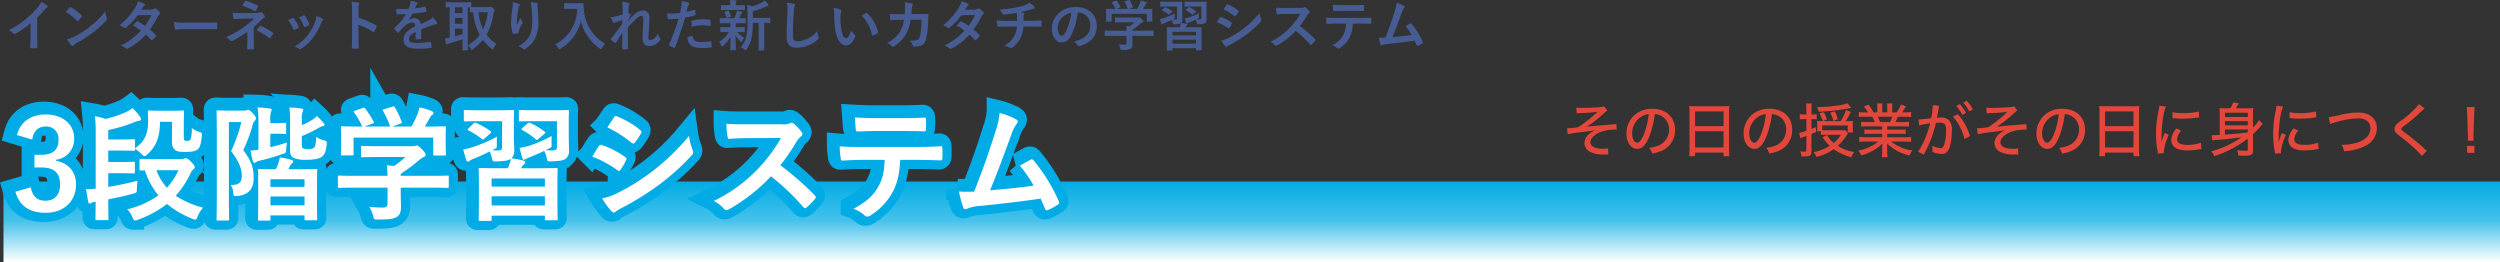
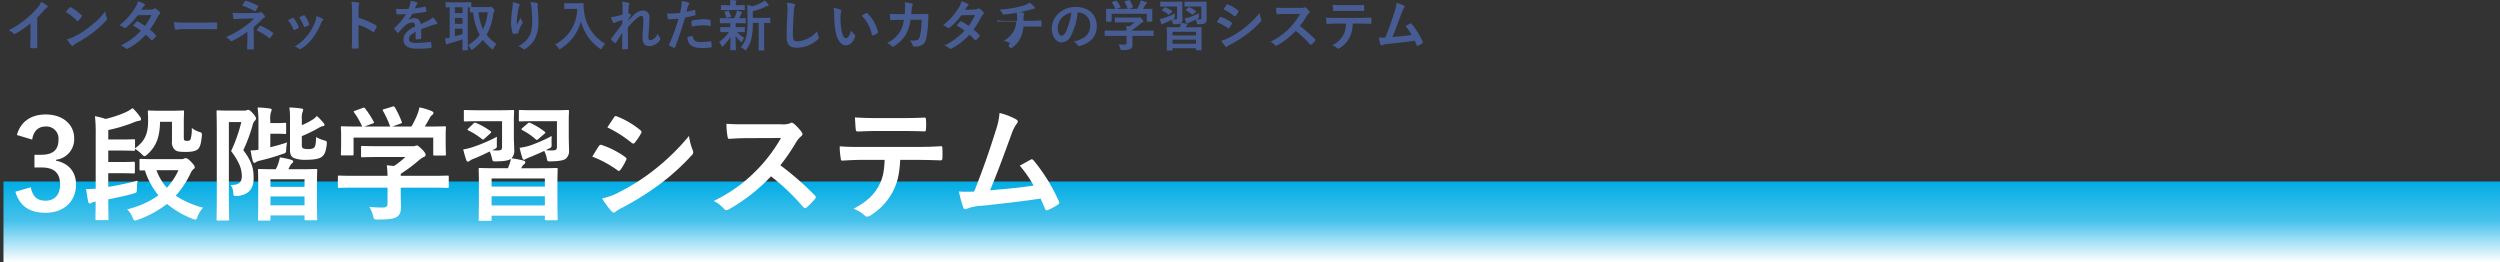
<svg xmlns="http://www.w3.org/2000/svg" width="682.952" height="71.585" viewBox="0 0 682.952 71.585">
  <rect x="0" y="0" width="682.952" height="71.585" fill="#333333" stroke="none" />
  <defs>
    <linearGradient id="linear-gradient" x1="0.5" x2="0.5" y2="1" gradientUnits="objectBoundingBox">
      <stop offset="0" stop-color="#01ace4" />
      <stop offset="0.488" stop-color="#46c2eb" />
      <stop offset="1" stop-color="#fff" />
    </linearGradient>
  </defs>
  <g id="グループ_33" data-name="グループ 33" transform="translate(-868.048 -1975.415)">
    <rect id="長方形_5" data-name="長方形 5" width="682" height="22" transform="translate(869 2025)" fill="url(#linear-gradient)" />
-     <path id="パス_164" data-name="パス 164" d="M9.21-7.77a23.744,23.744,0,0,0,1.755-1.89,4.942,4.942,0,0,1,.9-.825.429.429,0,0,0,.21-.33.265.265,0,0,0-.12-.225,13.345,13.345,0,0,0-1.665-1.05,4.348,4.348,0,0,1-.945,1.545A24.337,24.337,0,0,1,6.15-7.41,24.079,24.079,0,0,1,1.425-4.335a5.615,5.615,0,0,1,1.29.885.418.418,0,0,0,.315.15.423.423,0,0,0,.225-.06A25.95,25.95,0,0,0,7.38-6.24v3.5c0,1.02-.045,1.995-.06,3.075-.015.18.045.24.21.24a12.511,12.511,0,0,0,1.5,0c.165,0,.24-.06.225-.255-.03-1.2-.045-2.085-.045-3.12Zm7.8-1.575A15.878,15.878,0,0,1,20.07-6.9c.075.075.135.12.195.12s.105-.045.18-.12c.21-.225.7-.825.93-1.125a.323.323,0,0,0,.09-.195c0-.06-.045-.12-.135-.21a15.641,15.641,0,0,0-2.865-2.13.4.4,0,0,0-.195-.075.281.281,0,0,0-.21.12C17.775-10.215,17.34-9.75,17.01-9.345Zm.33,7.485A10.393,10.393,0,0,0,18.54-.2.389.389,0,0,0,18.8-.03a.415.415,0,0,0,.27-.15,5.178,5.178,0,0,1,1-.69A32.251,32.251,0,0,0,24.6-3.81a24.517,24.517,0,0,0,3.45-3.18c.165-.2.24-.315.24-.45a.734.734,0,0,0-.075-.285A6.7,6.7,0,0,1,27.8-9.48a22.535,22.535,0,0,1-4.11,4.08,22.234,22.234,0,0,1-4.32,2.79A9.036,9.036,0,0,1,17.34-1.86ZM37.68-9.915c.255-.39.345-.54.465-.75a1.254,1.254,0,0,1,.315-.315.405.405,0,0,0,.18-.3.263.263,0,0,0-.165-.24,9.447,9.447,0,0,0-1.755-.735,5.533,5.533,0,0,1-.81,1.845A16.735,16.735,0,0,1,31.665-5.7a6.25,6.25,0,0,1,1.26.69.344.344,0,0,0,.24.105.538.538,0,0,0,.3-.135,18.114,18.114,0,0,0,3.21-3.375L40.4-8.49A14.461,14.461,0,0,1,38.64-5.52a15.041,15.041,0,0,0-1.935-1.2.389.389,0,0,0-.15-.06.283.283,0,0,0-.195.105c-.345.315-.66.7-.99,1.065A12.539,12.539,0,0,1,37.53-4.2,18.189,18.189,0,0,1,32.01-.135,4.262,4.262,0,0,1,33.435.63a.45.45,0,0,0,.285.135A.817.817,0,0,0,34.1.63,18.28,18.28,0,0,0,38.88-3.12a16.624,16.624,0,0,1,1.455,1.455.261.261,0,0,0,.165.09.312.312,0,0,0,.18-.075,9.22,9.22,0,0,0,.93-.945.29.29,0,0,0,.09-.2A.3.3,0,0,0,41.61-3a13.335,13.335,0,0,0-1.62-1.515,23.412,23.412,0,0,0,2.205-3.63,1.881,1.881,0,0,1,.45-.57A.384.384,0,0,0,42.81-9a.366.366,0,0,0-.12-.27,4.86,4.86,0,0,0-1.02-.915.516.516,0,0,0-.27-.12.439.439,0,0,0-.255.1,1.468,1.468,0,0,1-.825.225Zm17.07,5.28c1.11,0,2.22.015,3.345.03.21.015.27-.045.27-.225a11.055,11.055,0,0,0,0-1.41c0-.18-.045-.225-.27-.21-1.155.015-2.31.045-3.45.045h-4.83a19.271,19.271,0,0,1-3.24-.18A16.279,16.279,0,0,0,46.8-4.77c.045.225.165.315.345.315a12,12,0,0,1,2.2-.18Zm13.62-.54c.81-.69,1.6-1.44,2.37-2.22a1.6,1.6,0,0,1,.48-.345q.225-.09.225-.27a.478.478,0,0,0-.09-.255,5.868,5.868,0,0,0-.75-.885.337.337,0,0,0-.255-.12.5.5,0,0,0-.225.06,2.424,2.424,0,0,1-1.065.165L64.71-9a14.607,14.607,0,0,1-2.085-.12,13.127,13.127,0,0,0,.165,1.47c.03.195.09.285.255.285.615-.045,1.17-.075,1.98-.105l3.465-.075a20.827,20.827,0,0,1-2.91,2.43,28.456,28.456,0,0,1-4.83,2.7,3.5,3.5,0,0,1,1.2.915.409.409,0,0,0,.3.165.609.609,0,0,0,.255-.075A25.952,25.952,0,0,0,66.63-3.915V-1.98c0,1.245-.075,2.25-.075,2.67,0,.15.105.21.285.21a9.256,9.256,0,0,0,1.29,0c.18,0,.285-.06.285-.195,0-.375-.045-1.365-.045-2.7ZM65.22-11.04a15.436,15.436,0,0,1,3.345,1.485.279.279,0,0,0,.165.06c.075,0,.135-.045.195-.15a12.623,12.623,0,0,0,.615-1.11.242.242,0,0,0,.06-.15c0-.06-.06-.105-.165-.165a20.436,20.436,0,0,0-3.18-1.305c-.15-.045-.225,0-.315.135C65.79-12.015,65.52-11.52,65.22-11.04ZM69.135-4.3a16.654,16.654,0,0,1,3.375,2.07.451.451,0,0,0,.21.105.257.257,0,0,0,.18-.12,8.569,8.569,0,0,0,.735-1.08.358.358,0,0,0,.06-.18c0-.075-.045-.12-.135-.18a15.969,15.969,0,0,0-3.27-1.83c-.15-.06-.195-.075-.3.06C69.795-5.235,69.465-4.785,69.135-4.3Zm8.61-2.76a8.867,8.867,0,0,1,1.41,2.415c.075.21.165.285.375.21a6.227,6.227,0,0,0,.96-.465c.12-.075.18-.12.18-.21a1.014,1.014,0,0,0-.06-.225,8.033,8.033,0,0,0-1.29-2.22.269.269,0,0,0-.39-.1C78.615-7.515,78.255-7.35,77.745-7.065ZM80.76-7.83a10.205,10.205,0,0,1,1.26,2.4c.075.21.135.285.3.225a6.2,6.2,0,0,0,1.035-.465c.2-.1.225-.18.15-.4a8.662,8.662,0,0,0-1.155-2.19.264.264,0,0,0-.39-.12C81.705-8.28,81.36-8.115,80.76-7.83Zm4.725-.36A5.4,5.4,0,0,1,85.14-6.6a15.532,15.532,0,0,1-2.025,3.615,13.042,13.042,0,0,1-3.6,3.12,3.386,3.386,0,0,1,1.275.63.344.344,0,0,0,.24.105A.651.651,0,0,0,81.39.7a12.012,12.012,0,0,0,3.09-2.9,18.291,18.291,0,0,0,2.265-3.99,2.067,2.067,0,0,1,.45-.765c.12-.105.165-.18.165-.27s-.075-.165-.195-.255A7.133,7.133,0,0,0,85.485-8.19ZM97-9.855a3.906,3.906,0,0,1,.105-1.41.789.789,0,0,0,.12-.345c0-.12-.075-.21-.285-.255a11.072,11.072,0,0,0-1.875-.24,11.445,11.445,0,0,1,.15,2.22V-2.5c0,.96-.015,1.845-.06,2.955,0,.18.075.225.285.225a9.912,9.912,0,0,0,1.335,0c.21,0,.285-.045.27-.225-.03-1.08-.06-1.965-.06-2.94V-5.8a16.613,16.613,0,0,1,3.945,1.92.23.23,0,0,0,.165.075c.075,0,.135-.06.195-.165a8.816,8.816,0,0,0,.645-1.3c.075-.2,0-.3-.165-.39A21.159,21.159,0,0,0,97-7.71Zm17.115,5.28c1.275-.525,2.25-.855,3.225-1.2A4.8,4.8,0,0,1,118.26-6c.15-.03.225-.09.225-.21a.593.593,0,0,0-.12-.33,9.24,9.24,0,0,0-1.05-1.32,4.511,4.511,0,0,1-1.14.81c-.765.39-1.62.78-2.205,1.05a1.656,1.656,0,0,0-1.83-1.62,2.985,2.985,0,0,0-1.5.465l-.015-.03A15.48,15.48,0,0,0,111.75-8.85c1.1-.12,2.385-.285,3.51-.45.21-.03.27-.09.255-.24a5.057,5.057,0,0,0-.15-1.08c-.03-.135-.075-.18-.24-.15a24.13,24.13,0,0,1-2.73.465c.18-.405.255-.6.345-.81a1.168,1.168,0,0,1,.255-.36.29.29,0,0,0,.1-.225.269.269,0,0,0-.18-.255,9.471,9.471,0,0,0-1.71-.42,3.651,3.651,0,0,1-.1.915,11.558,11.558,0,0,1-.45,1.29,33.086,33.086,0,0,1-3.45.015c.045.45.1,1,.15,1.245.03.165.075.24.21.24.885,0,1.695-.015,2.4-.045a15.328,15.328,0,0,1-3.135,3.72c-.075.06-.105.105-.105.165a.244.244,0,0,0,.06.135,7.135,7.135,0,0,0,.855.99.3.3,0,0,0,.165.105c.06,0,.105-.045.18-.135a20.212,20.212,0,0,1,1.5-1.635,3.621,3.621,0,0,1,2.07-1.08c.675-.03.855.27.9,1.035-2.265,1.17-3.165,2.22-3.165,3.66,0,1.74,1.305,2.475,3.765,2.475a26.68,26.68,0,0,0,3.72-.2c.12,0,.18-.1.165-.285a6.713,6.713,0,0,0-.135-1.23c-.015-.135-.075-.18-.21-.165a25.635,25.635,0,0,1-3.735.3c-1.575,0-2.085-.4-2.085-1.035,0-.72.48-1.3,1.815-2-.015.54-.015,1.29-.015,1.83,0,.15.06.24.195.24a8.115,8.115,0,0,0,1.065-.075c.195-.03.285-.105.285-.27Zm15.225-6.075c-.84,0-1.29,0-1.53-.015v-1.14c0-.165-.015-.18-.165-.18-.09,0-.54.03-1.86.03h-2.985c-1.305,0-1.755-.03-1.845-.03-.15,0-.165.015-.165.18v1.065c0,.15.015.165.165.165.06,0,.33-.015.93-.03V-2.3a8.24,8.24,0,0,1-1.29.225c.09.48.21,1.02.315,1.425.03.135.1.2.195.2a.386.386,0,0,0,.24-.105,1.388,1.388,0,0,1,.48-.18c.975-.27,2.475-.72,3.57-1.11v1.26c0,1.02-.03,1.485-.03,1.59,0,.15.015.165.165.165h1.17c.15,0,.165-.015.165-.165,0-.09-.03-.57-.03-1.59v-10h.57v1.2c0,.165.015.18.165.18.06,0,.27-.015.735-.015a15.474,15.474,0,0,0,1.8,6.15,11.016,11.016,0,0,1-3.21,2.82,2.889,2.889,0,0,1,.705.945c.12.24.18.36.3.36.075,0,.165-.06.33-.18a15.774,15.774,0,0,0,2.745-2.565A13.772,13.772,0,0,0,133.275.7c.165.135.27.21.345.21.105,0,.165-.105.27-.315a4.663,4.663,0,0,1,.78-1.155,11.914,11.914,0,0,1-2.7-2.535,15.085,15.085,0,0,0,1.8-5.49,1.936,1.936,0,0,1,.225-.765.651.651,0,0,0,.165-.36c0-.12-.135-.315-.36-.57-.375-.375-.525-.48-.63-.48a.423.423,0,0,0-.225.06.885.885,0,0,1-.36.045Zm2.94,1.41a14.279,14.279,0,0,1-1.26,4.665,13.449,13.449,0,0,1-1.23-4.665ZM125.4-3.27c-.66.21-1.4.435-2.085.615v-2.1H125.4ZM123.315-9v-1.605H125.4V-9Zm0,2.925V-7.68H125.4v1.605ZM139.14-12a13.88,13.88,0,0,1-.12,1.71,31.7,31.7,0,0,0-.36,3.735,9.6,9.6,0,0,0,.45,3.045c.03.105.1.21.21.195.375-.045,1.02-.135,1.2-.18a.21.21,0,0,0,.195-.24,1.875,1.875,0,0,1,.075-.45,12.281,12.281,0,0,1,.885-1.92.707.707,0,0,0,.15-.375.345.345,0,0,0-.09-.24,3.109,3.109,0,0,1-.465-.975c-.4.765-.72,1.335-1.05,1.92a15.154,15.154,0,0,1,.045-1.65c.09-.78.21-1.845.42-2.865a1.731,1.731,0,0,1,.27-.7.344.344,0,0,0,.1-.24c0-.135-.09-.225-.285-.3A7.861,7.861,0,0,0,139.14-12Zm4.8.03a7.187,7.187,0,0,1,.315,1.635c.1.96.18,2.52.18,3.585,0,2.37-.39,3.6-1.26,4.785a7.424,7.424,0,0,1-2.55,2.01,3.481,3.481,0,0,1,1.275.69.435.435,0,0,0,.315.165.52.52,0,0,0,.3-.1A8.266,8.266,0,0,0,144.99-1.62a9.853,9.853,0,0,0,1.14-5.205c0-1.08-.105-2.445-.21-3.87a5.311,5.311,0,0,1,.03-.69c.03-.255,0-.33-.3-.4A8.662,8.662,0,0,0,143.94-11.97Zm10.92.27c-1.08,0-1.41-.03-1.5-.03-.165,0-.18.015-.18.165v1.26c0,.15.015.165.18.165.09,0,.42-.03,1.5-.03h1.86a10.941,10.941,0,0,1-6.03,9.705,3.59,3.59,0,0,1,.885.99c.15.24.21.36.315.36.075,0,.165-.075.345-.18a12.622,12.622,0,0,0,5.52-7.47A12.9,12.9,0,0,0,162.9.675c.165.12.27.195.345.195.09,0,.15-.105.27-.345a4.422,4.422,0,0,1,.885-1.14,11.748,11.748,0,0,1-5.835-9.27,8.379,8.379,0,0,1-.09-1.665c0-.15-.06-.18-.2-.18-.09,0-.42.03-1.5.03Zm14.28,3.075c-.765.24-1.6.45-2.115.57a6.824,6.824,0,0,1-1.1.135,7.915,7.915,0,0,0,.585,1.38.362.362,0,0,0,.3.24c.15,0,.3-.15.435-.21a14.057,14.057,0,0,1,1.8-.6c-.015.36-.015.645-.015,1.02-.915,1.29-1.7,2.355-2.94,3.945a.391.391,0,0,0-.135.255.231.231,0,0,0,.09.165,4.81,4.81,0,0,0,.93.84.416.416,0,0,0,.18.075c.06,0,.1-.045.165-.15.555-.855,1.155-1.785,1.74-2.7-.045,1.35-.045,2.925-.045,4.29,0,.18.06.255.21.255a11.285,11.285,0,0,0,1.17-.06.184.184,0,0,0,.21-.21c0-1.635-.045-3.8-.06-5.685.78-.9,1.485-1.6,2.1-2.2.735-.66,1.245-.975,1.68-.975.3,0,.465.33.465.99,0,.645-.03,1.14-.1,2.46-.075,1.275-.12,2.115-.12,2.52,0,1.56.63,2.295,1.92,2.295a3.624,3.624,0,0,0,2.88-1.725.439.439,0,0,0,.105-.255.562.562,0,0,0-.165-.345,3.732,3.732,0,0,1-.555-1.125,3.936,3.936,0,0,1-.9,1.26,1.955,1.955,0,0,1-1.11.54c-.375,0-.555-.105-.555-.855,0-.465.075-1.14.15-2.52.105-1.38.12-2.3.12-2.73a1.753,1.753,0,0,0-1.8-1.995,4.109,4.109,0,0,0-2.715,1.47c-.585.57-.915.915-1.4,1.455v-.075c.24-.5.495-.96.78-1.425a.316.316,0,0,0,.075-.165.261.261,0,0,0-.135-.21,4.8,4.8,0,0,0-.57-.33c.03-.69.045-1,.075-1.5a1.82,1.82,0,0,1,.135-.735.607.607,0,0,0,.1-.285c0-.15-.075-.24-.315-.3a8.444,8.444,0,0,0-1.71-.285,5.493,5.493,0,0,1,.15,1.455Zm17.445-.75c.1-.375.21-.885.36-1.425a2.856,2.856,0,0,1,.315-.6.36.36,0,0,0,.075-.24.249.249,0,0,0-.165-.24,8.742,8.742,0,0,0-1.89-.42,10.321,10.321,0,0,1-.09,1.38c-.1.615-.225,1.275-.375,1.875a20.272,20.272,0,0,1-2.43.15,6.923,6.923,0,0,1-1.11-.045c.075.54.15,1.05.21,1.365.03.195.09.24.315.24.705,0,1.755-.075,2.625-.165a56.306,56.306,0,0,1-2.6,7.11.242.242,0,0,0,.12.3c.315.18,1.05.5,1.2.555.165.045.255.06.33-.15.96-2.49,1.725-4.785,2.745-8.115a23.955,23.955,0,0,0,2.61-.57c.195-.045.24-.09.225-.285-.015-.315-.06-.75-.1-1.08-.015-.12-.075-.2-.24-.15C187.98-9.675,187.17-9.48,186.585-9.375Zm.27,6.885a2.926,2.926,0,0,0,.675,2.055c.675.7,1.7.975,3.66.975a17.824,17.824,0,0,0,2.04-.165c.24-.015.255-.06.24-.24a9.378,9.378,0,0,0-.12-1.305c-.015-.12-.06-.15-.18-.135a22.425,22.425,0,0,1-2.52.21c-1.44,0-2.175-.315-2.295-1.41-.015-.15-.075-.21-.225-.21A7.64,7.64,0,0,0,186.855-2.49Zm1.17-2.835a16.6,16.6,0,0,1,3.015-.345,10.031,10.031,0,0,1,1.86.18c.21.045.285-.015.285-.27a10.586,10.586,0,0,0-.015-1.2c0-.18-.045-.195-.255-.225a10.923,10.923,0,0,0-1.755-.15,15.666,15.666,0,0,0-2.925.345c-.225.045-.27.09-.27.3C187.965-6.39,187.995-5.85,188.025-5.325ZM206.31-6.33v5.28c0,1.41-.03,1.995-.03,2.07,0,.165.015.18.165.18h1.23c.135,0,.15-.015.15-.18,0-.075-.03-.66-.03-2.07V-6.33c1.035.015,1.44.03,1.515.03.15,0,.165-.015.165-.165V-7.56c0-.15-.015-.165-.165-.165-.09,0-.585.03-2.04.03h-2.565v-1.83a16.391,16.391,0,0,0,3.495-1.23,1.67,1.67,0,0,1,.585-.18c.135-.015.225-.09.225-.18a.48.48,0,0,0-.1-.285,6.054,6.054,0,0,0-.975-1.065,4.123,4.123,0,0,1-.795.555,10.747,10.747,0,0,1-2.6,1.035,7.421,7.421,0,0,0-1.38-.36c.075.885.09,1.68.09,2.565v1.635a19.446,19.446,0,0,1-.3,4.32A6.925,6.925,0,0,1,201.4.33a3.435,3.435,0,0,1,.975.6c.165.135.255.21.33.21.1,0,.18-.105.315-.285A8.156,8.156,0,0,0,204.315-2a19.531,19.531,0,0,0,.39-4.335Zm-7.755.075c.015.225.015.48.015.825v.27h-.78c-1.29,0-1.725-.03-1.815-.03-.15,0-.165.015-.165.165V-3.96c0,.15.015.165.165.165.09,0,.525-.03,1.815-.03h.375a9.191,9.191,0,0,1-2.655,2.67,4.225,4.225,0,0,1,.585,1c.075.195.135.3.24.3.075,0,.165-.075.315-.21a11.858,11.858,0,0,0,1.95-2.43c-.015,1.875-.06,2.97-.06,3.465,0,.15.015.165.165.165h1.185c.165,0,.18-.015.18-.165,0-.525-.06-1.71-.075-3.795a7.4,7.4,0,0,0,1.335,1.56c.15.15.255.21.315.21s.12-.09.18-.24a4.31,4.31,0,0,1,.525-.96,7.036,7.036,0,0,1-1.92-1.575h.105c1.275,0,1.71.03,1.8.03.15,0,.165-.015.165-.165V-5.025c0-.15-.015-.165-.165-.165-.09,0-.525.03-1.8.03h-.51v-.27a4.306,4.306,0,0,1,.03-.825h.69c1.305,0,1.755.03,1.845.03.15,0,.165-.015.165-.165V-7.47c0-.15-.015-.165-.165-.165s-.585.03-1.62.03c.18-.345.3-.615.465-.99a.805.805,0,0,1,.225-.345.265.265,0,0,0,.12-.225c0-.1-.03-.165-.18-.21-.435-.105-.81-.225-1.305-.315a2.338,2.338,0,0,1-.1.66,9.41,9.41,0,0,1-.57,1.425h-1.935c-1.32,0-1.755-.03-1.845-.03-.135,0-.15.015-.15.165v1.08c0,.15.015.165.15.165.09,0,.525-.03,1.845-.03Zm2.025-3.6c1.245,0,1.665.03,1.755.03.165,0,.18-.015.18-.165v-1.035c0-.15-.015-.165-.18-.165-.09,0-.51.03-1.755.03h-.51v-.39a1.025,1.025,0,0,1,.075-.54.581.581,0,0,0,.09-.255c0-.075-.09-.12-.24-.135-.54-.045-1.02-.06-1.56-.075a4.269,4.269,0,0,1,.09.99v.405h-.585c-1.245,0-1.68-.03-1.77-.03-.15,0-.165.015-.165.165V-9.99c0,.15.015.165.165.165.09,0,.525-.03,1.77-.03ZM198.57-7.95c.165-.045.195-.09.15-.24a6.564,6.564,0,0,0-.555-1.35c-.06-.12-.09-.15-.27-.105l-.765.225c-.21.045-.225.09-.135.255a6.17,6.17,0,0,1,.42,1.32c.045.165.105.18.3.12Zm15.435-3.885a9.973,9.973,0,0,1,.15,2.745c-.075,1.8-.21,3.96-.21,6.48,0,2.295.9,3.06,2.82,3.06A8.57,8.57,0,0,0,222.45-1.8c.24-.21.3-.33.3-.465a.986.986,0,0,0-.12-.36,5.214,5.214,0,0,1-.345-1.425,7.91,7.91,0,0,1-5.25,2.76c-1.2,0-1.38-.345-1.38-1.86,0-1.965.075-3.5.225-5.805a8.991,8.991,0,0,1,.21-1.83,1.455,1.455,0,0,0,.15-.495c0-.15-.105-.225-.36-.285A15.515,15.515,0,0,0,214.005-11.835Zm12.75,1.41a8.041,8.041,0,0,1,.18,1.965,27.193,27.193,0,0,0,.36,4.365C227.7-1.56,228.93-.18,230.1-.18c1.05,0,1.98-.81,2.55-2.34a.459.459,0,0,0-.1-.555,5.733,5.733,0,0,1-.96-1.155c-.585,1.56-.96,2.085-1.44,2.085-.63,0-1.02-1.02-1.23-2.2a18.892,18.892,0,0,1-.27-3.42,6.74,6.74,0,0,1,.135-1.47,1.306,1.306,0,0,0,.12-.42c0-.105-.1-.21-.24-.27A6.492,6.492,0,0,0,226.755-10.425Zm7.68,2.13A10.107,10.107,0,0,1,237.24-3.06c.03.18.135.225.315.165a5.09,5.09,0,0,0,1.17-.6c.12-.075.21-.135.165-.33a9.918,9.918,0,0,0-2.94-5.13.231.231,0,0,0-.165-.09.445.445,0,0,0-.165.06C235.38-8.865,235.005-8.655,234.435-8.3ZM244.62-8.73c-.87,0-1.545,0-2.49-.06.03.555.06,1.095.12,1.455.015.18.075.27.225.255.7-.045,1.425-.075,2.16-.075h1.35a8.74,8.74,0,0,1-1.08,3.24,8.351,8.351,0,0,1-3.525,3.06,3.826,3.826,0,0,1,1.26.87.385.385,0,0,0,.285.15.683.683,0,0,0,.345-.12,9.669,9.669,0,0,0,3.18-3.09A11.16,11.16,0,0,0,247.785-7.2h3.03a21.011,21.011,0,0,1-.45,4.5c-.18.675-.375.915-.78,1.05a6.123,6.123,0,0,1-2.04.135,3.139,3.139,0,0,1,.87,1.365.365.365,0,0,0,.36.3,6.34,6.34,0,0,0,1.515-.165,2.391,2.391,0,0,0,1.77-2.025,25.57,25.57,0,0,0,.555-4.935c.03-.8.06-1.4.06-1.59,0-.165-.075-.21-.315-.21-.69,0-1.4.03-2.085.03h-2.28c.075-.735.09-1.1.135-1.575a1.4,1.4,0,0,1,.195-.7.673.673,0,0,0,.075-.285.31.31,0,0,0-.255-.315,11.747,11.747,0,0,0-1.95-.315,5.768,5.768,0,0,1,.1,1.185c-.015.81-.045,1.29-.1,2.025Zm18.06-1.185c.255-.39.345-.54.465-.75a1.254,1.254,0,0,1,.315-.315.405.405,0,0,0,.18-.3.263.263,0,0,0-.165-.24,9.446,9.446,0,0,0-1.755-.735,5.533,5.533,0,0,1-.81,1.845,16.735,16.735,0,0,1-4.245,4.71,6.249,6.249,0,0,1,1.26.69.344.344,0,0,0,.24.105.538.538,0,0,0,.3-.135,18.113,18.113,0,0,0,3.21-3.375l3.72-.075a14.462,14.462,0,0,1-1.755,2.97,15.041,15.041,0,0,0-1.935-1.2.389.389,0,0,0-.15-.06.283.283,0,0,0-.2.105c-.345.315-.66.7-.99,1.065a12.539,12.539,0,0,1,2.16,1.41,18.19,18.19,0,0,1-5.52,4.065,4.262,4.262,0,0,1,1.425.765.45.45,0,0,0,.285.135A.817.817,0,0,0,259.1.63a18.28,18.28,0,0,0,4.785-3.75,16.622,16.622,0,0,1,1.455,1.455.261.261,0,0,0,.165.09.312.312,0,0,0,.18-.075,9.219,9.219,0,0,0,.93-.945.29.29,0,0,0,.09-.2.3.3,0,0,0-.09-.21,13.333,13.333,0,0,0-1.62-1.515,23.413,23.413,0,0,0,2.205-3.63,1.881,1.881,0,0,1,.45-.57A.384.384,0,0,0,267.81-9a.366.366,0,0,0-.12-.27,4.86,4.86,0,0,0-1.02-.915.516.516,0,0,0-.27-.12.439.439,0,0,0-.255.1,1.468,1.468,0,0,1-.825.225Zm11.58,3.03c-.735,0-1.845-.015-2.91-.105a6.631,6.631,0,0,0,.15,1.365c.045.24.09.36.285.345.735-.06,1.845-.06,2.385-.06h2.67a6.187,6.187,0,0,1-.66,2.49,6.645,6.645,0,0,1-2.8,2.775,6.181,6.181,0,0,1,1.59.57.57.57,0,0,0,.27.09A.466.466,0,0,0,275.49.48a7.136,7.136,0,0,0,2.385-2.805,8.139,8.139,0,0,0,.75-3.015h1.845c1.1,0,1.965.015,2.91.045.18,0,.18-.06.2-.27a10.671,10.671,0,0,0,0-1.2c-.015-.165-.015-.24-.165-.24-.675.03-1.95.105-2.895.105h-1.86c0-.51,0-.855.015-1.185a1.445,1.445,0,0,1,.1-.51.746.746,0,0,0,.09-.255.222.222,0,0,0-.195-.21,4.447,4.447,0,0,0-.975-.2c.885-.18,1.8-.4,2.715-.66.315-.075.63-.21.945-.255.24-.015.39-.045.39-.21a.583.583,0,0,0-.2-.42,7.293,7.293,0,0,0-1.23-1.05,4.3,4.3,0,0,1-1.29.675,18.643,18.643,0,0,1-2.475.645,28.346,28.346,0,0,1-4.455.555,4.068,4.068,0,0,1,.765,1.035c.06.165.15.36.375.33a34,34,0,0,0,3.555-.48c.045.3.06.495.075.69.015.435.03,1.035.03,1.515Zm19.26-2.31a3.407,3.407,0,0,1,3.36,3.48c0,2.835-1.995,3.885-4.53,4.485a3.181,3.181,0,0,1,1.05.945c.2.3.33.36.645.27,3.045-.915,4.62-2.67,4.62-5.46,0-2.985-2.115-5.2-5.715-5.2a6.564,6.564,0,0,0-4.875,1.92,5.526,5.526,0,0,0-1.7,3.9c0,2.445,1.335,3.855,2.655,3.855a2.849,2.849,0,0,0,2.55-1.725,18.782,18.782,0,0,0,1.875-6.465Zm-1.8.09a17.138,17.138,0,0,1-1.59,5.37c-.4.72-.735.915-1.125.915-.465,0-1.02-.765-1.02-2.145a4.319,4.319,0,0,1,1.17-2.775A4.518,4.518,0,0,1,291.72-9.1ZM306.81-2.79V-.915c0,.42-.165.525-.585.525a14.594,14.594,0,0,1-1.605-.09,4.525,4.525,0,0,1,.45,1.1c.12.45.12.435.585.435a4.23,4.23,0,0,0,2.3-.33c.36-.255.48-.585.48-1.23,0-.39-.03-.945-.03-1.3V-2.79h3.75c1.335,0,1.785.03,1.875.03.15,0,.165-.015.165-.165V-4.08c0-.15-.015-.165-.165-.165-.09,0-.54.03-1.875.03H308.4v-.24a17.769,17.769,0,0,0,2.1-1.56,3.589,3.589,0,0,1,.72-.495.239.239,0,0,0,.18-.24c0-.135-.12-.33-.42-.645-.375-.36-.525-.48-.645-.48a.489.489,0,0,0-.195.06.941.941,0,0,1-.36.03h-4.065c-1.38,0-1.86-.03-1.935-.03-.15,0-.165.015-.165.165V-6.6c0,.135.015.15.165.15.075,0,.555-.03,1.935-.03h3.24A9.386,9.386,0,0,1,307.59-5.4l-.87-.09a10.842,10.842,0,0,1,.09,1.275h-3.945c-1.335,0-1.785-.03-1.875-.03-.15,0-.165.015-.165.165v1.155c0,.15.015.165.165.165.09,0,.54-.03,1.875-.03Zm-3.915-9.27c-.18.06-.195.09-.1.225a8.706,8.706,0,0,1,.96,1.68h-.4c-1.395,0-1.89-.03-1.98-.03-.165,0-.18.015-.18.165,0,.1.03.375.03.93v.555c0,1.35-.03,1.59-.03,1.695,0,.15.015.165.18.165h1.185c.15,0,.165-.015.165-.165V-8.82h9.6v1.98c0,.165.015.18.165.18h1.185c.165,0,.18-.015.18-.18,0-.09-.03-.33-.03-1.68v-.69c0-.435.03-.72.03-.81,0-.15-.015-.165-.18-.165-.09,0-.585.03-1.98.03h-.39c.225-.36.4-.675.615-1.065a1.129,1.129,0,0,1,.285-.345.282.282,0,0,0,.15-.225c0-.09-.075-.165-.21-.225a7.535,7.535,0,0,0-1.485-.45,4.964,4.964,0,0,1-.225.795,11.853,11.853,0,0,1-.735,1.515h-2.31l.975-.345c.21-.075.21-.09.165-.225a11.707,11.707,0,0,0-.825-1.74c-.075-.12-.12-.15-.3-.09l-.99.3c-.18.06-.225.075-.135.225a11.6,11.6,0,0,1,.855,1.875h-3.12l.99-.36c.21-.075.21-.09.135-.24a11.278,11.278,0,0,0-1.005-1.56c-.09-.12-.135-.15-.33-.075ZM320.04-5.13c-1.47,0-1.98-.03-2.085-.03-.15,0-.165.015-.165.18,0,.09.03.51.03,1.89v1.365c0,2.265-.03,2.67-.03,2.775,0,.15.015.165.165.165h1.23c.15,0,.165-.015.165-.165V.585h6.42v.39c0,.15.015.165.18.165h1.2c.15,0,.165-.015.165-.165,0-.09-.03-.51-.03-2.73V-3.3c0-1.17.03-1.59.03-1.68,0-.165-.015-.18-.165-.18-.1,0-.615.03-2.085.03H322.9l.105-.165a.789.789,0,0,1,.24-.3c.105-.075.165-.135.165-.255,0-.09-.075-.15-.2-.2a12.183,12.183,0,0,0-1.47-.285,1.277,1.277,0,0,0,.33-1.02c0-.375-.045-1-.045-1.545V-10.86c0-.72.03-1.02.03-1.11,0-.165-.015-.18-.165-.18-.09,0-.495.03-1.71.03h-2.34c-1.2,0-1.59-.03-1.68-.03-.15,0-.165.015-.165.18v1.02c0,.165.015.18.165.18.09,0,.48-.03,1.68-.03h2.76V-7.7c0,.3-.1.42-.51.42-.21,0-.42,0-.675-.015l.135-.075c.435-.225.435-.18.42-.66,0-.315,0-.69.015-.9a19.317,19.317,0,0,1-2.91,1.245,7.207,7.207,0,0,1-1.155.285c.12.465.24.93.375,1.29.045.135.12.18.2.18a.431.431,0,0,0,.225-.105,1.59,1.59,0,0,1,.465-.24c.63-.255,1.26-.54,1.935-.885a3.8,3.8,0,0,1,.255.765c.1.45.1.45.525.435,1.125-.015,1.545-.135,1.77-.315a3.52,3.52,0,0,1-.24.84,3.112,3.112,0,0,1-.12.3Zm-.69,4.485v-1.11h6.42v1.11Zm0-3.255h6.42v.99h-6.42Zm9.3-6.96c0-.72.03-1.02.03-1.11,0-.165-.015-.18-.165-.18-.09,0-.51.03-1.725.03h-2.31c-1.215,0-1.59-.03-1.68-.03-.15,0-.165.015-.165.18v1.02c0,.165.015.18.165.18.09,0,.465-.03,1.68-.03h2.745V-7.7c0,.3-.12.42-.555.42a7.736,7.736,0,0,1-.8-.03l.27-.135c.435-.21.45-.18.435-.66a8.828,8.828,0,0,1,.015-.915,17.96,17.96,0,0,1-2.67,1.17,7.606,7.606,0,0,1-1.2.255c.12.525.225.885.345,1.275.045.105.1.165.2.165.075,0,.15-.075.255-.12a3.959,3.959,0,0,1,.5-.21c.57-.24,1.11-.465,1.68-.735a3.45,3.45,0,0,1,.3.87c.09.405.09.405.51.39,1.11-.03,1.545-.135,1.8-.33a1.232,1.232,0,0,0,.375-1.065c0-.375-.03-1-.03-1.545Zm-5.6.885c-.15.15-.135.18,0,.255A7.9,7.9,0,0,1,324.69-8.6c.12.09.135.075.3-.06l.735-.63c.075-.06.1-.1.1-.15,0-.03-.045-.075-.1-.12a8.81,8.81,0,0,0-1.71-1.035.266.266,0,0,0-.33.075Zm-6.495.045c-.135.135-.15.18-.015.24a8.754,8.754,0,0,1,1.65,1.05c.135.1.15.075.315-.075l.69-.615c.075-.075.1-.12.1-.15s-.045-.09-.1-.135a8.289,8.289,0,0,0-1.725-.975c-.135-.06-.18-.045-.3.06Zm14.925,3.405a13.153,13.153,0,0,1,3.03,1.635.29.29,0,0,0,.18.09c.06,0,.12-.06.2-.15a6.107,6.107,0,0,0,.66-1.14.445.445,0,0,0,.06-.165c0-.09-.06-.15-.165-.225a10.41,10.41,0,0,0-2.88-1.47c-.135-.03-.21.045-.285.15C332.1-7.56,331.86-7.125,331.485-6.525ZM333.3-10.05A14.506,14.506,0,0,1,336.21-8.2a.386.386,0,0,0,.225.1.167.167,0,0,0,.15-.09,6.42,6.42,0,0,0,.765-1.125.363.363,0,0,0,.06-.2.238.238,0,0,0-.12-.195,10.2,10.2,0,0,0-2.82-1.665c-.18-.09-.27-.06-.375.12C333.84-10.86,333.555-10.44,333.3-10.05Zm-.63,8.55A9.472,9.472,0,0,0,333.78.03a.386.386,0,0,0,.3.18.332.332,0,0,0,.24-.12,4.928,4.928,0,0,1,.87-.51,34.823,34.823,0,0,0,4.485-2.82,27.945,27.945,0,0,0,3.81-3.465.466.466,0,0,0,.165-.345.734.734,0,0,0-.075-.285,7.491,7.491,0,0,1-.435-1.68,27.3,27.3,0,0,1-4.32,4.185,25.127,25.127,0,0,1-4.11,2.595A6.936,6.936,0,0,1,332.67-1.5Zm17.52-8.925c-.975,0-1.725,0-2.535-.06a8.738,8.738,0,0,0,.135,1.56c.03.165.075.27.195.255.81-.06,1.59-.09,2.37-.09l3.87-.015A18.4,18.4,0,0,1,351.4-5.01a18.221,18.221,0,0,1-5.28,3.825,4.11,4.11,0,0,1,1.26.975.335.335,0,0,0,.255.135.95.95,0,0,0,.345-.12,21.581,21.581,0,0,0,5.04-3.96,27.3,27.3,0,0,1,3.9,3.72.308.308,0,0,0,.21.12.259.259,0,0,0,.18-.09,8.038,8.038,0,0,0,1.005-1.02.371.371,0,0,0,.1-.225.341.341,0,0,0-.12-.21,35.268,35.268,0,0,0-4.155-3.63A23.673,23.673,0,0,0,356.07-8.3a2.746,2.746,0,0,1,.555-.66.414.414,0,0,0,.2-.3.4.4,0,0,0-.075-.195,5.468,5.468,0,0,0-.975-1.05.5.5,0,0,0-.255-.12.25.25,0,0,0-.165.06,2.2,2.2,0,0,1-1.035.135Zm20.415,4.29c1.035,0,2.07.03,2.85.06.135,0,.225-.06.225-.255.015-.2.015-.96,0-1.155,0-.21-.015-.3-.165-.3-.885.06-1.755.09-2.925.09h-6.735c-.87,0-1.71,0-2.55-.075a9.027,9.027,0,0,0,.12,1.44c.015.195.06.3.2.285.765-.045,1.5-.09,2.25-.09h2.85a6.371,6.371,0,0,1-.765,3.225A6.661,6.661,0,0,1,362.97-.24a3.94,3.94,0,0,1,1.335.8.442.442,0,0,0,.315.15.914.914,0,0,0,.45-.18,7.556,7.556,0,0,0,2.64-2.835,8.568,8.568,0,0,0,.885-3.825Zm-1.62-3.48c.825,0,1.71.015,2.52.045.165,0,.2-.075.2-.285a6.673,6.673,0,0,0,0-1.1c0-.195-.03-.285-.18-.285-.75.045-1.695.06-2.535.06h-3.36c-.675,0-1.44-.015-2.49-.075.045.54.06,1.08.1,1.44.015.18.06.255.255.255.84-.03,1.44-.06,2.13-.06Zm11.58-2.175a8,8,0,0,1-.435,2.055c-.78,2.52-1.56,4.74-2.625,7.425-.6.015-1.23.03-1.83-.015A13.974,13.974,0,0,0,376.2-.39c.075.21.24.24.435.15A5.05,5.05,0,0,1,378.39-.6c2.445-.255,4.725-.51,7.125-.87.18.39.345.78.525,1.2.045.135.12.21.21.21a.4.4,0,0,0,.18-.045,7.555,7.555,0,0,0,1.14-.615c.135-.075.2-.165.2-.255a.363.363,0,0,0-.06-.2,21.093,21.093,0,0,0-3.03-4.9c-.1-.12-.195-.18-.36-.09-.42.225-.855.48-1.3.72a14.953,14.953,0,0,1,1.665,2.4c-1.68.255-2.94.375-5.25.57.945-2.25,1.74-4.455,2.58-6.75a4.821,4.821,0,0,1,.615-1.245.5.5,0,0,0,.15-.3c0-.09-.075-.165-.18-.24A8.144,8.144,0,0,0,380.565-11.79Z" transform="translate(869 1988)" fill="#475c92" />
-     <path id="パス_161" data-name="パス 161" d="M5.848-19.448c.34-2.448,1.8-3.57,3.6-3.57a3.292,3.292,0,0,1,3.57,3.638c0,2.618-1.36,4.08-4.76,4.08H6.46v3.468H8.432c3.638,0,5.032,1.734,5.032,4.692,0,2.754-1.53,4.386-3.978,4.386-2.244,0-3.468-1.054-4.046-3.672L1.258-5.2C2.414-1.19,5.236.544,9.52.544c4.964,0,8.3-3.128,8.3-7.718,0-3.434-1.972-5.78-5.474-6.528v-.238a5.64,5.64,0,0,0,4.964-5.848c0-3.774-3.06-6.528-7.786-6.528-3.944,0-6.868,1.938-7.854,5.61Zm17.34,13.4a23.356,23.356,0,0,1-2.618.1c.17,1.19.374,2.55.578,3.434.068.408.238.544.374.544a.9.9,0,0,0,.51-.2,3.3,3.3,0,0,1,1.156-.306C23.154.442,23.12,2.04,23.12,2.21c0,.306.034.34.374.34h2.822c.34,0,.374-.034.374-.34,0-.17-.068-2.006-.068-5.338,2.414-.476,4.76-.986,6.732-1.53,1.054-.306,1.054-.238,1.088-1.394a14.77,14.77,0,0,1,.2-2.176c-2.754.714-5.338,1.258-8.024,1.7v-3.74h3.332c2.516,0,3.332.068,3.536.068.374,0,.408-.034.408-.408v-2.38c0-.374-.034-.408-.408-.408-.2,0-1.02.068-3.536.068H26.622v-3.128h3.4c2.516,0,3.332.068,3.536.068.34,0,.374-.034.374-.374v-.17A9.5,9.5,0,0,1,35.7-15.538c.408.408.612.612.816.612s.408-.17.816-.51c2.278-2.074,3.366-4.522,3.434-8.874H44.03v5.3a2.785,2.785,0,0,0,.782,2.346c.612.544,1.5.578,2.992.578,1.768,0,2.754-.238,3.4-.816.578-.646.816-1.836.986-3.6.068-.714-.034-.85-.612-1.02a6.434,6.434,0,0,1-2.142-1.122,9.572,9.572,0,0,1-.34,3.162.98.98,0,0,1-.918.374c-.442,0-.612-.034-.748-.17s-.17-.306-.17-.714v-4.216c0-1.734.068-2.584.068-2.822,0-.34-.034-.374-.374-.374-.238,0-.85.068-2.822.068H40.6c-2.04,0-2.55-.068-2.754-.068-.374,0-.408.034-.408.374,0,.238.068,1.02.068,2.516,0,3.638-1.02,5.61-3.57,7.446v-2.108c0-.34-.034-.374-.374-.374-.2,0-1.02.068-3.536.068h-3.4v-2.584a40.546,40.546,0,0,0,6.766-2.006,6.536,6.536,0,0,1,1.6-.51c.374-.034.578-.17.578-.408a1.073,1.073,0,0,0-.238-.646,13.711,13.711,0,0,0-2.074-2.414,10.516,10.516,0,0,1-2.176,1.258,31.149,31.149,0,0,1-5.2,1.7,17.061,17.061,0,0,0-2.89-.748,42.271,42.271,0,0,1,.2,5.134ZM39.61-14.11c-2.89,0-3.842-.068-4.046-.068-.374,0-.408.034-.408.374v2.414c0,.34.034.374.408.374.1,0,.408,0,1.054-.034a20.85,20.85,0,0,0,3.706,6.834A24.346,24.346,0,0,1,31.79-.408,6.771,6.771,0,0,1,33.252,1.8c.272.612.374.85.68.85a2.609,2.609,0,0,0,.782-.2A29.006,29.006,0,0,0,42.67-1.87a25.668,25.668,0,0,0,6.936,4.046,3.018,3.018,0,0,0,.782.238c.306,0,.408-.238.646-.884a7.837,7.837,0,0,1,1.5-2.38,24.555,24.555,0,0,1-7.48-3.264A25.379,25.379,0,0,0,49.13-10.3a2.794,2.794,0,0,1,.748-1.054c.272-.17.374-.306.374-.578s-.272-.68-1.054-1.5c-.646-.68-1.122-.952-1.394-.952a1.126,1.126,0,0,0-.51.136,1.9,1.9,0,0,1-.714.136ZM45.8-11.084A18.612,18.612,0,0,1,42.636-6.29a15.085,15.085,0,0,1-2.856-4.794ZM70.516,2.686c.374,0,.408-.034.408-.34V1.258H80.24v.986c0,.306.034.34.374.34h2.72c.34,0,.374-.034.374-.34,0-.2-.068-1.122-.068-6.154V-7.344c0-2.516.068-3.536.068-3.74,0-.306-.034-.34-.374-.34-.238,0-1.224.068-4.182.068H75.82l.442-.85a1.928,1.928,0,0,1,.544-.748c.2-.17.34-.272.34-.51,0-.2-.17-.34-.442-.442a21.144,21.144,0,0,0-3.2-.68,13.337,13.337,0,0,1-.578,2.074,9.117,9.117,0,0,1-.544,1.156h-.272c-2.958,0-3.978-.068-4.216-.068-.34,0-.374.034-.374.34,0,.238.068,1.224.068,4.25v2.992c0,5.032-.068,5.95-.068,6.188,0,.306.034.34.374.34ZM70.924-1.5V-3.91H80.24V-1.5Zm0-7.106H80.24v2.074H70.924ZM59.3-27.37c-1.666,0-2.482-.068-2.72-.068-.34,0-.374.034-.374.374,0,.238.068,2.584.068,7.378V-4.964c0,4.726-.068,7.072-.068,7.276,0,.306.034.34.374.34h2.686c.34,0,.374-.034.374-.34,0-.2-.068-2.652-.068-7.31V-24.242h3.4A41.625,41.625,0,0,1,60.18-16.32c2.482,3.3,2.924,5.2,2.924,6.868,0,1.734-.918,2.482-3.06,2.38a3.935,3.935,0,0,1,.714,2.04c.1,1.054.1,1.054,1.156.986,3.128-.306,4.42-2.074,4.42-4.76,0-2.448-.272-4.42-2.822-7.752a42.918,42.918,0,0,0,2.516-6.732,2.486,2.486,0,0,1,.646-1.326.882.882,0,0,0,.306-.612c0-.2-.1-.544-.816-1.36-.782-.85-1.054-.986-1.292-.986a.851.851,0,0,0-.442.1,1.566,1.566,0,0,1-.68.1Zm20.2,6.97a37.4,37.4,0,0,0,4.828-2.38,3.355,3.355,0,0,1,.918-.34c.238-.034.442-.136.442-.306a.624.624,0,0,0-.2-.51,20.182,20.182,0,0,0-1.87-1.972,6.105,6.105,0,0,1-.986.884,20.542,20.542,0,0,1-3.128,1.632v-1.632a5.076,5.076,0,0,1,.2-2.006,1.444,1.444,0,0,0,.17-.578c0-.2-.17-.306-.612-.34a24.8,24.8,0,0,0-3.162-.272,20.516,20.516,0,0,1,.17,3.332v8.3c0,1.394.476,1.9,1.156,2.21a8.518,8.518,0,0,0,3.332.442c2.074,0,3.536-.272,4.216-.816s1.088-1.258,1.326-3.332c.068-.884.1-.952-.816-1.19a7.945,7.945,0,0,1-2.074-.884c-.068,1.836-.2,2.482-.476,2.822-.272.306-.68.476-1.6.476a4.017,4.017,0,0,1-1.428-.17c-.272-.136-.408-.306-.408-.952Zm-8.6-.646h2.244c1.258,0,1.5.068,1.7.068.34,0,.374-.034.374-.34v-2.346c0-.34-.034-.374-.374-.374-.2,0-.442.068-1.7.068H70.89v-.578a6.963,6.963,0,0,1,.2-2.516.856.856,0,0,0,.17-.544c0-.17-.17-.306-.544-.34a25.379,25.379,0,0,0-3.3-.272,31.079,31.079,0,0,1,.238,4.386v7.14a10.9,10.9,0,0,1-2.142.2,23.558,23.558,0,0,0,.578,2.856c.1.34.238.544.408.544a.854.854,0,0,0,.476-.2,3.341,3.341,0,0,1,1.054-.408,53.888,53.888,0,0,0,6.154-1.8c1.02-.306,1.02-.306,1.054-1.428a11.876,11.876,0,0,1,.238-1.734c-1.564.51-3.128.952-4.59,1.292ZM102.918-6.324v4.25c0,.952-.374,1.19-1.326,1.19a33.078,33.078,0,0,1-3.638-.2,10.255,10.255,0,0,1,1.02,2.482c.272,1.02.272.986,1.326.986,3.264,0,4.318-.2,5.2-.748.816-.578,1.088-1.326,1.088-2.788,0-.884-.068-2.142-.068-2.958v-2.21h8.5c3.026,0,4.046.068,4.25.068.34,0,.374-.034.374-.374V-9.248c0-.34-.034-.374-.374-.374-.2,0-1.224.068-4.25.068h-8.5V-10.1a40.277,40.277,0,0,0,4.76-3.536,8.137,8.137,0,0,1,1.632-1.122.542.542,0,0,0,.408-.544c0-.306-.272-.748-.952-1.462-.85-.816-1.19-1.088-1.462-1.088a1.108,1.108,0,0,0-.442.136,2.133,2.133,0,0,1-.816.068h-9.214c-3.128,0-4.216-.068-4.386-.068-.34,0-.374.034-.374.374v2.38c0,.306.034.34.374.34.17,0,1.258-.068,4.386-.068h7.344a21.278,21.278,0,0,1-3.094,2.448l-1.972-.2a24.581,24.581,0,0,1,.2,2.89H93.976c-3.026,0-4.046-.068-4.25-.068-.34,0-.374.034-.374.374V-6.63c0,.34.034.374.374.374.2,0,1.224-.068,4.25-.068ZM94.044-27.336c-.408.136-.442.2-.238.51a19.731,19.731,0,0,1,2.176,3.808h-.918c-3.162,0-4.284-.068-4.488-.068-.374,0-.408.034-.408.374,0,.238.068.85.068,2.108v1.258c0,3.06-.068,3.6-.068,3.842,0,.34.034.374.408.374h2.686c.34,0,.374-.034.374-.374v-4.488H115.4V-15.5c0,.374.034.408.374.408h2.686c.374,0,.408-.034.408-.408,0-.2-.068-.748-.068-3.808v-1.564c0-.986.068-1.632.068-1.836,0-.34-.034-.374-.408-.374-.2,0-1.326.068-4.488.068h-.884c.51-.816.918-1.53,1.394-2.414a2.559,2.559,0,0,1,.646-.782.64.64,0,0,0,.34-.51c0-.2-.17-.374-.476-.51a17.08,17.08,0,0,0-3.366-1.02,11.26,11.26,0,0,1-.51,1.8,26.869,26.869,0,0,1-1.666,3.434H104.21l2.21-.782c.476-.17.476-.2.374-.51a26.544,26.544,0,0,0-1.87-3.944c-.17-.272-.272-.34-.68-.2l-2.244.68c-.408.136-.51.17-.306.51a26.3,26.3,0,0,1,1.938,4.25H96.56l2.244-.816c.476-.17.476-.2.306-.544a25.56,25.56,0,0,0-2.278-3.536c-.2-.272-.306-.34-.748-.17Zm38.862,15.708c-3.332,0-4.488-.068-4.726-.068-.34,0-.374.034-.374.408,0,.2.068,1.156.068,4.284V-3.91c0,5.134-.068,6.052-.068,6.29,0,.34.034.374.374.374h2.788c.34,0,.374-.034.374-.374V1.326h14.552V2.21c0,.34.034.374.408.374h2.72c.34,0,.374-.034.374-.374,0-.2-.068-1.156-.068-6.188v-3.5c0-2.652.068-3.6.068-3.808,0-.374-.034-.408-.374-.408-.238,0-1.394.068-4.726.068h-4.9l.238-.374a1.79,1.79,0,0,1,.544-.68c.238-.17.374-.306.374-.578,0-.2-.17-.34-.442-.442a27.613,27.613,0,0,0-3.332-.646,2.894,2.894,0,0,0,.748-2.312c0-.85-.1-2.278-.1-3.5v-4.454c0-1.632.068-2.312.068-2.516,0-.374-.034-.408-.374-.408-.2,0-1.122.068-3.876.068h-5.3c-2.72,0-3.6-.068-3.808-.068-.34,0-.374.034-.374.408v2.312c0,.374.034.408.374.408.2,0,1.088-.068,3.808-.068H134.2v7.038c0,.68-.238.952-1.156.952-.476,0-.952,0-1.53-.034l.306-.17c.986-.51.986-.408.952-1.5,0-.714,0-1.564.034-2.04a43.787,43.787,0,0,1-6.6,2.822,16.338,16.338,0,0,1-2.618.646c.272,1.054.544,2.108.85,2.924.1.306.272.408.442.408a.977.977,0,0,0,.51-.238,3.6,3.6,0,0,1,1.054-.544c1.428-.578,2.856-1.224,4.386-2.006a8.612,8.612,0,0,1,.578,1.734c.238,1.02.238,1.02,1.19.986,2.55-.034,3.5-.306,4.012-.714a7.981,7.981,0,0,1-.544,1.9,7.059,7.059,0,0,1-.272.68ZM131.342-1.462V-3.978h14.552v2.516Zm0-7.378h14.552V-6.6H131.342Zm21.08-15.776c0-1.632.068-2.312.068-2.516,0-.374-.034-.408-.374-.408-.2,0-1.156.068-3.91.068H142.97c-2.754,0-3.6-.068-3.808-.068-.34,0-.374.034-.374.408v2.312c0,.374.034.408.374.408.2,0,1.054-.068,3.808-.068h6.222v7.038c0,.68-.272.952-1.258.952a17.535,17.535,0,0,1-1.8-.068l.612-.306c.986-.476,1.02-.408.986-1.5a20.008,20.008,0,0,1,.034-2.074,40.708,40.708,0,0,1-6.052,2.652,17.243,17.243,0,0,1-2.72.578c.272,1.19.51,2.006.782,2.89.1.238.238.374.442.374.17,0,.34-.17.578-.272a8.972,8.972,0,0,1,1.122-.476c1.292-.544,2.516-1.054,3.808-1.666a7.82,7.82,0,0,1,.68,1.972c.2.918.2.918,1.156.884,2.516-.068,3.5-.306,4.08-.748a2.793,2.793,0,0,0,.85-2.414c0-.85-.068-2.278-.068-3.5ZM139.74-22.61c-.34.34-.306.408,0,.578a17.9,17.9,0,0,1,3.706,2.55c.272.2.306.17.68-.136l1.666-1.428c.17-.136.238-.238.238-.34,0-.068-.1-.17-.238-.272A19.969,19.969,0,0,0,141.916-24a.6.6,0,0,0-.748.17Zm-14.722.1c-.306.306-.34.408-.034.544a19.841,19.841,0,0,1,3.74,2.38c.306.238.34.17.714-.17L131-21.148c.17-.17.238-.272.238-.34,0-.1-.1-.2-.238-.306a18.787,18.787,0,0,0-3.91-2.21c-.306-.136-.408-.1-.68.136Zm33.83,7.718a29.812,29.812,0,0,1,6.868,3.706.658.658,0,0,0,.408.2c.136,0,.272-.136.442-.34a13.844,13.844,0,0,0,1.5-2.584,1.009,1.009,0,0,0,.136-.374c0-.2-.136-.34-.374-.51A23.6,23.6,0,0,0,161.3-18.02c-.306-.068-.476.1-.646.34C160.242-17.136,159.7-16.15,158.848-14.79Zm4.114-7.99a32.882,32.882,0,0,1,6.6,4.182.875.875,0,0,0,.51.238.378.378,0,0,0,.34-.2,14.552,14.552,0,0,0,1.734-2.55.823.823,0,0,0,.136-.442.539.539,0,0,0-.272-.442,23.115,23.115,0,0,0-6.392-3.774c-.408-.2-.612-.136-.85.272C164.186-24.616,163.54-23.664,162.962-22.78ZM161.534-3.4A21.473,21.473,0,0,0,164.05.068a.875.875,0,0,0,.68.408A.753.753,0,0,0,165.274.2a11.172,11.172,0,0,1,1.972-1.156,78.935,78.935,0,0,0,10.166-6.392,63.344,63.344,0,0,0,8.636-7.854,1.057,1.057,0,0,0,.374-.782,1.663,1.663,0,0,0-.17-.646,16.98,16.98,0,0,1-.986-3.808,61.871,61.871,0,0,1-9.792,9.486,56.954,56.954,0,0,1-9.316,5.882A15.721,15.721,0,0,1,161.534-3.4Zm39.712-20.23c-2.21,0-3.91,0-5.746-.136a19.809,19.809,0,0,0,.306,3.536c.068.374.17.612.442.578,1.836-.136,3.6-.2,5.372-.2l8.772-.034A41.705,41.705,0,0,1,204-11.356a41.3,41.3,0,0,1-11.968,8.67,9.315,9.315,0,0,1,2.856,2.21.76.76,0,0,0,.578.306,2.153,2.153,0,0,0,.782-.272,48.916,48.916,0,0,0,11.424-8.976,61.89,61.89,0,0,1,8.84,8.432.7.7,0,0,0,.476.272.588.588,0,0,0,.408-.2,18.218,18.218,0,0,0,2.278-2.312.841.841,0,0,0,.238-.51.773.773,0,0,0-.272-.476,79.943,79.943,0,0,0-9.418-8.228,53.655,53.655,0,0,0,4.352-6.358,6.227,6.227,0,0,1,1.258-1.5.939.939,0,0,0,.442-.68.906.906,0,0,0-.17-.442,12.394,12.394,0,0,0-2.21-2.38,1.124,1.124,0,0,0-.578-.272.567.567,0,0,0-.374.136,4.993,4.993,0,0,1-2.346.306Zm46.274,9.724c2.346,0,4.692.068,6.46.136.306,0,.51-.136.51-.578.034-.442.034-2.176,0-2.618,0-.476-.034-.68-.374-.68-2.006.136-3.978.2-6.63.2H232.22c-1.972,0-3.876,0-5.78-.17a20.457,20.457,0,0,0,.272,3.264c.034.442.136.68.442.646,1.734-.1,3.4-.2,5.1-.2h6.46c-.136,3.23-.476,5.066-1.734,7.31-1.428,2.584-3.434,4.25-6.766,6.052a8.931,8.931,0,0,1,3.026,1.8,1,1,0,0,0,.714.34,2.071,2.071,0,0,0,1.02-.408,17.127,17.127,0,0,0,5.984-6.426c1.326-2.584,1.8-4.862,2.006-8.67Zm-3.672-7.888c1.87,0,3.876.034,5.712.1.374,0,.442-.17.442-.646a15.126,15.126,0,0,0,0-2.482c0-.442-.068-.646-.408-.646-1.7.1-3.842.136-5.746.136h-7.616c-1.53,0-3.264-.034-5.644-.17.1,1.224.136,2.448.238,3.264.034.408.136.578.578.578,1.9-.068,3.264-.136,4.828-.136Zm26.248-4.93a18.131,18.131,0,0,1-.986,4.658c-1.768,5.712-3.536,10.744-5.95,16.83-1.36.034-2.788.068-4.148-.034A31.679,31.679,0,0,0,260.2-.884c.17.476.544.544.986.34a11.448,11.448,0,0,1,3.978-.816c5.542-.578,10.71-1.156,16.15-1.972.408.884.782,1.768,1.19,2.72.1.306.272.476.476.476a.905.905,0,0,0,.408-.1,17.123,17.123,0,0,0,2.584-1.394c.306-.17.442-.374.442-.578a.823.823,0,0,0-.136-.442,47.812,47.812,0,0,0-6.868-11.118c-.238-.272-.442-.408-.816-.2-.952.51-1.938,1.088-2.958,1.632a33.89,33.89,0,0,1,3.774,5.44c-3.808.578-6.664.85-11.9,1.292,2.142-5.1,3.944-10.1,5.848-15.3a10.926,10.926,0,0,1,1.394-2.822,1.142,1.142,0,0,0,.34-.68c0-.2-.17-.374-.408-.544A18.461,18.461,0,0,0,270.1-26.724Z" transform="translate(870.5 2032.5)" fill="#fff" stroke="#01abe5" stroke-width="6" />
+     <path id="パス_164" data-name="パス 164" d="M9.21-7.77a23.744,23.744,0,0,0,1.755-1.89,4.942,4.942,0,0,1,.9-.825.429.429,0,0,0,.21-.33.265.265,0,0,0-.12-.225,13.345,13.345,0,0,0-1.665-1.05,4.348,4.348,0,0,1-.945,1.545A24.337,24.337,0,0,1,6.15-7.41,24.079,24.079,0,0,1,1.425-4.335a5.615,5.615,0,0,1,1.29.885.418.418,0,0,0,.315.15.423.423,0,0,0,.225-.06A25.95,25.95,0,0,0,7.38-6.24v3.5c0,1.02-.045,1.995-.06,3.075-.015.18.045.24.21.24a12.511,12.511,0,0,0,1.5,0c.165,0,.24-.06.225-.255-.03-1.2-.045-2.085-.045-3.12Zm7.8-1.575A15.878,15.878,0,0,1,20.07-6.9c.075.075.135.12.195.12s.105-.045.18-.12c.21-.225.7-.825.93-1.125a.323.323,0,0,0,.09-.195c0-.06-.045-.12-.135-.21a15.641,15.641,0,0,0-2.865-2.13.4.4,0,0,0-.195-.075.281.281,0,0,0-.21.12C17.775-10.215,17.34-9.75,17.01-9.345Zm.33,7.485A10.393,10.393,0,0,0,18.54-.2.389.389,0,0,0,18.8-.03a.415.415,0,0,0,.27-.15,5.178,5.178,0,0,1,1-.69A32.251,32.251,0,0,0,24.6-3.81a24.517,24.517,0,0,0,3.45-3.18c.165-.2.24-.315.24-.45a.734.734,0,0,0-.075-.285A6.7,6.7,0,0,1,27.8-9.48a22.535,22.535,0,0,1-4.11,4.08,22.234,22.234,0,0,1-4.32,2.79A9.036,9.036,0,0,1,17.34-1.86ZM37.68-9.915c.255-.39.345-.54.465-.75a1.254,1.254,0,0,1,.315-.315.405.405,0,0,0,.18-.3.263.263,0,0,0-.165-.24,9.447,9.447,0,0,0-1.755-.735,5.533,5.533,0,0,1-.81,1.845A16.735,16.735,0,0,1,31.665-5.7a6.25,6.25,0,0,1,1.26.69.344.344,0,0,0,.24.105.538.538,0,0,0,.3-.135,18.114,18.114,0,0,0,3.21-3.375L40.4-8.49A14.461,14.461,0,0,1,38.64-5.52a15.041,15.041,0,0,0-1.935-1.2.389.389,0,0,0-.15-.06.283.283,0,0,0-.195.105c-.345.315-.66.7-.99,1.065A12.539,12.539,0,0,1,37.53-4.2,18.189,18.189,0,0,1,32.01-.135,4.262,4.262,0,0,1,33.435.63a.45.45,0,0,0,.285.135A.817.817,0,0,0,34.1.63,18.28,18.28,0,0,0,38.88-3.12a16.624,16.624,0,0,1,1.455,1.455.261.261,0,0,0,.165.09.312.312,0,0,0,.18-.075,9.22,9.22,0,0,0,.93-.945.29.29,0,0,0,.09-.2A.3.3,0,0,0,41.61-3a13.335,13.335,0,0,0-1.62-1.515,23.412,23.412,0,0,0,2.205-3.63,1.881,1.881,0,0,1,.45-.57A.384.384,0,0,0,42.81-9a.366.366,0,0,0-.12-.27,4.86,4.86,0,0,0-1.02-.915.516.516,0,0,0-.27-.12.439.439,0,0,0-.255.1,1.468,1.468,0,0,1-.825.225Zm17.07,5.28c1.11,0,2.22.015,3.345.03.21.015.27-.045.27-.225a11.055,11.055,0,0,0,0-1.41c0-.18-.045-.225-.27-.21-1.155.015-2.31.045-3.45.045h-4.83a19.271,19.271,0,0,1-3.24-.18A16.279,16.279,0,0,0,46.8-4.77c.045.225.165.315.345.315a12,12,0,0,1,2.2-.18Zm13.62-.54c.81-.69,1.6-1.44,2.37-2.22a1.6,1.6,0,0,1,.48-.345q.225-.09.225-.27a.478.478,0,0,0-.09-.255,5.868,5.868,0,0,0-.75-.885.337.337,0,0,0-.255-.12.5.5,0,0,0-.225.06,2.424,2.424,0,0,1-1.065.165L64.71-9a14.607,14.607,0,0,1-2.085-.12,13.127,13.127,0,0,0,.165,1.47c.03.195.09.285.255.285.615-.045,1.17-.075,1.98-.105l3.465-.075a20.827,20.827,0,0,1-2.91,2.43,28.456,28.456,0,0,1-4.83,2.7,3.5,3.5,0,0,1,1.2.915.409.409,0,0,0,.3.165.609.609,0,0,0,.255-.075A25.952,25.952,0,0,0,66.63-3.915V-1.98c0,1.245-.075,2.25-.075,2.67,0,.15.105.21.285.21a9.256,9.256,0,0,0,1.29,0c.18,0,.285-.06.285-.195,0-.375-.045-1.365-.045-2.7ZM65.22-11.04a15.436,15.436,0,0,1,3.345,1.485.279.279,0,0,0,.165.06c.075,0,.135-.045.195-.15a12.623,12.623,0,0,0,.615-1.11.242.242,0,0,0,.06-.15c0-.06-.06-.105-.165-.165a20.436,20.436,0,0,0-3.18-1.305c-.15-.045-.225,0-.315.135C65.79-12.015,65.52-11.52,65.22-11.04ZM69.135-4.3a16.654,16.654,0,0,1,3.375,2.07.451.451,0,0,0,.21.105.257.257,0,0,0,.18-.12,8.569,8.569,0,0,0,.735-1.08.358.358,0,0,0,.06-.18c0-.075-.045-.12-.135-.18a15.969,15.969,0,0,0-3.27-1.83c-.15-.06-.195-.075-.3.06C69.795-5.235,69.465-4.785,69.135-4.3Zm8.61-2.76a8.867,8.867,0,0,1,1.41,2.415c.075.21.165.285.375.21a6.227,6.227,0,0,0,.96-.465c.12-.075.18-.12.18-.21a1.014,1.014,0,0,0-.06-.225,8.033,8.033,0,0,0-1.29-2.22.269.269,0,0,0-.39-.1C78.615-7.515,78.255-7.35,77.745-7.065ZM80.76-7.83a10.205,10.205,0,0,1,1.26,2.4c.075.21.135.285.3.225a6.2,6.2,0,0,0,1.035-.465c.2-.1.225-.18.15-.4a8.662,8.662,0,0,0-1.155-2.19.264.264,0,0,0-.39-.12C81.705-8.28,81.36-8.115,80.76-7.83Zm4.725-.36A5.4,5.4,0,0,1,85.14-6.6a15.532,15.532,0,0,1-2.025,3.615,13.042,13.042,0,0,1-3.6,3.12,3.386,3.386,0,0,1,1.275.63.344.344,0,0,0,.24.105A.651.651,0,0,0,81.39.7a12.012,12.012,0,0,0,3.09-2.9,18.291,18.291,0,0,0,2.265-3.99,2.067,2.067,0,0,1,.45-.765c.12-.105.165-.18.165-.27s-.075-.165-.195-.255A7.133,7.133,0,0,0,85.485-8.19ZM97-9.855a3.906,3.906,0,0,1,.105-1.41.789.789,0,0,0,.12-.345c0-.12-.075-.21-.285-.255a11.072,11.072,0,0,0-1.875-.24,11.445,11.445,0,0,1,.15,2.22V-2.5c0,.96-.015,1.845-.06,2.955,0,.18.075.225.285.225a9.912,9.912,0,0,0,1.335,0c.21,0,.285-.045.27-.225-.03-1.08-.06-1.965-.06-2.94V-5.8a16.613,16.613,0,0,1,3.945,1.92.23.23,0,0,0,.165.075c.075,0,.135-.06.195-.165a8.816,8.816,0,0,0,.645-1.3c.075-.2,0-.3-.165-.39A21.159,21.159,0,0,0,97-7.71Zm17.115,5.28c1.275-.525,2.25-.855,3.225-1.2A4.8,4.8,0,0,1,118.26-6c.15-.03.225-.09.225-.21a.593.593,0,0,0-.12-.33,9.24,9.24,0,0,0-1.05-1.32,4.511,4.511,0,0,1-1.14.81c-.765.39-1.62.78-2.205,1.05a1.656,1.656,0,0,0-1.83-1.62,2.985,2.985,0,0,0-1.5.465l-.015-.03A15.48,15.48,0,0,0,111.75-8.85c1.1-.12,2.385-.285,3.51-.45.21-.03.27-.09.255-.24a5.057,5.057,0,0,0-.15-1.08c-.03-.135-.075-.18-.24-.15a24.13,24.13,0,0,1-2.73.465c.18-.405.255-.6.345-.81a1.168,1.168,0,0,1,.255-.36.29.29,0,0,0,.1-.225.269.269,0,0,0-.18-.255,9.471,9.471,0,0,0-1.71-.42,3.651,3.651,0,0,1-.1.915,11.558,11.558,0,0,1-.45,1.29,33.086,33.086,0,0,1-3.45.015c.045.45.1,1,.15,1.245.03.165.075.24.21.24.885,0,1.695-.015,2.4-.045a15.328,15.328,0,0,1-3.135,3.72c-.075.06-.105.105-.105.165a.244.244,0,0,0,.06.135,7.135,7.135,0,0,0,.855.99.3.3,0,0,0,.165.105c.06,0,.105-.045.18-.135a20.212,20.212,0,0,1,1.5-1.635,3.621,3.621,0,0,1,2.07-1.08c.675-.03.855.27.9,1.035-2.265,1.17-3.165,2.22-3.165,3.66,0,1.74,1.305,2.475,3.765,2.475a26.68,26.68,0,0,0,3.72-.2c.12,0,.18-.1.165-.285a6.713,6.713,0,0,0-.135-1.23c-.015-.135-.075-.18-.21-.165a25.635,25.635,0,0,1-3.735.3c-1.575,0-2.085-.4-2.085-1.035,0-.72.48-1.3,1.815-2-.015.54-.015,1.29-.015,1.83,0,.15.06.24.195.24a8.115,8.115,0,0,0,1.065-.075c.195-.03.285-.105.285-.27Zm15.225-6.075c-.84,0-1.29,0-1.53-.015v-1.14c0-.165-.015-.18-.165-.18-.09,0-.54.03-1.86.03h-2.985c-1.305,0-1.755-.03-1.845-.03-.15,0-.165.015-.165.18v1.065c0,.15.015.165.165.165.06,0,.33-.015.93-.03V-2.3a8.24,8.24,0,0,1-1.29.225c.09.48.21,1.02.315,1.425.03.135.1.2.195.2a.386.386,0,0,0,.24-.105,1.388,1.388,0,0,1,.48-.18c.975-.27,2.475-.72,3.57-1.11v1.26c0,1.02-.03,1.485-.03,1.59,0,.15.015.165.165.165h1.17c.15,0,.165-.015.165-.165,0-.09-.03-.57-.03-1.59v-10h.57v1.2c0,.165.015.18.165.18.06,0,.27-.015.735-.015a15.474,15.474,0,0,0,1.8,6.15,11.016,11.016,0,0,1-3.21,2.82,2.889,2.889,0,0,1,.705.945c.12.24.18.36.3.36.075,0,.165-.06.33-.18a15.774,15.774,0,0,0,2.745-2.565A13.772,13.772,0,0,0,133.275.7c.165.135.27.21.345.21.105,0,.165-.105.27-.315a4.663,4.663,0,0,1,.78-1.155,11.914,11.914,0,0,1-2.7-2.535,15.085,15.085,0,0,0,1.8-5.49,1.936,1.936,0,0,1,.225-.765.651.651,0,0,0,.165-.36c0-.12-.135-.315-.36-.57-.375-.375-.525-.48-.63-.48a.423.423,0,0,0-.225.06.885.885,0,0,1-.36.045Zm2.94,1.41a14.279,14.279,0,0,1-1.26,4.665,13.449,13.449,0,0,1-1.23-4.665ZM125.4-3.27c-.66.21-1.4.435-2.085.615v-2.1H125.4ZM123.315-9v-1.605H125.4V-9Zm0,2.925V-7.68H125.4v1.605ZM139.14-12a13.88,13.88,0,0,1-.12,1.71,31.7,31.7,0,0,0-.36,3.735,9.6,9.6,0,0,0,.45,3.045c.03.105.1.21.21.195.375-.045,1.02-.135,1.2-.18a.21.21,0,0,0,.195-.24,1.875,1.875,0,0,1,.075-.45,12.281,12.281,0,0,1,.885-1.92.707.707,0,0,0,.15-.375.345.345,0,0,0-.09-.24,3.109,3.109,0,0,1-.465-.975c-.4.765-.72,1.335-1.05,1.92a15.154,15.154,0,0,1,.045-1.65c.09-.78.21-1.845.42-2.865a1.731,1.731,0,0,1,.27-.7.344.344,0,0,0,.1-.24c0-.135-.09-.225-.285-.3A7.861,7.861,0,0,0,139.14-12Zm4.8.03a7.187,7.187,0,0,1,.315,1.635c.1.96.18,2.52.18,3.585,0,2.37-.39,3.6-1.26,4.785a7.424,7.424,0,0,1-2.55,2.01,3.481,3.481,0,0,1,1.275.69.435.435,0,0,0,.315.165.52.52,0,0,0,.3-.1A8.266,8.266,0,0,0,144.99-1.62a9.853,9.853,0,0,0,1.14-5.205c0-1.08-.105-2.445-.21-3.87a5.311,5.311,0,0,1,.03-.69c.03-.255,0-.33-.3-.4A8.662,8.662,0,0,0,143.94-11.97Zm10.92.27c-1.08,0-1.41-.03-1.5-.03-.165,0-.18.015-.18.165v1.26c0,.15.015.165.18.165.09,0,.42-.03,1.5-.03h1.86a10.941,10.941,0,0,1-6.03,9.705,3.59,3.59,0,0,1,.885.99c.15.24.21.36.315.36.075,0,.165-.075.345-.18a12.622,12.622,0,0,0,5.52-7.47A12.9,12.9,0,0,0,162.9.675c.165.12.27.195.345.195.09,0,.15-.105.27-.345a4.422,4.422,0,0,1,.885-1.14,11.748,11.748,0,0,1-5.835-9.27,8.379,8.379,0,0,1-.09-1.665c0-.15-.06-.18-.2-.18-.09,0-.42.03-1.5.03Zm14.28,3.075c-.765.24-1.6.45-2.115.57a6.824,6.824,0,0,1-1.1.135,7.915,7.915,0,0,0,.585,1.38.362.362,0,0,0,.3.24c.15,0,.3-.15.435-.21a14.057,14.057,0,0,1,1.8-.6c-.015.36-.015.645-.015,1.02-.915,1.29-1.7,2.355-2.94,3.945a.391.391,0,0,0-.135.255.231.231,0,0,0,.09.165,4.81,4.81,0,0,0,.93.84.416.416,0,0,0,.18.075c.06,0,.1-.045.165-.15.555-.855,1.155-1.785,1.74-2.7-.045,1.35-.045,2.925-.045,4.29,0,.18.06.255.21.255a11.285,11.285,0,0,0,1.17-.06.184.184,0,0,0,.21-.21c0-1.635-.045-3.8-.06-5.685.78-.9,1.485-1.6,2.1-2.2.735-.66,1.245-.975,1.68-.975.3,0,.465.33.465.99,0,.645-.03,1.14-.1,2.46-.075,1.275-.12,2.115-.12,2.52,0,1.56.63,2.295,1.92,2.295a3.624,3.624,0,0,0,2.88-1.725.439.439,0,0,0,.105-.255.562.562,0,0,0-.165-.345,3.732,3.732,0,0,1-.555-1.125,3.936,3.936,0,0,1-.9,1.26,1.955,1.955,0,0,1-1.11.54c-.375,0-.555-.105-.555-.855,0-.465.075-1.14.15-2.52.105-1.38.12-2.3.12-2.73a1.753,1.753,0,0,0-1.8-1.995,4.109,4.109,0,0,0-2.715,1.47c-.585.57-.915.915-1.4,1.455v-.075c.24-.5.495-.96.78-1.425a.316.316,0,0,0,.075-.165.261.261,0,0,0-.135-.21,4.8,4.8,0,0,0-.57-.33c.03-.69.045-1,.075-1.5a1.82,1.82,0,0,1,.135-.735.607.607,0,0,0,.1-.285c0-.15-.075-.24-.315-.3a8.444,8.444,0,0,0-1.71-.285,5.493,5.493,0,0,1,.15,1.455Zm17.445-.75c.1-.375.21-.885.36-1.425a2.856,2.856,0,0,1,.315-.6.36.36,0,0,0,.075-.24.249.249,0,0,0-.165-.24,8.742,8.742,0,0,0-1.89-.42,10.321,10.321,0,0,1-.09,1.38c-.1.615-.225,1.275-.375,1.875a20.272,20.272,0,0,1-2.43.15,6.923,6.923,0,0,1-1.11-.045c.075.54.15,1.05.21,1.365.03.195.09.24.315.24.705,0,1.755-.075,2.625-.165a56.306,56.306,0,0,1-2.6,7.11.242.242,0,0,0,.12.3c.315.18,1.05.5,1.2.555.165.045.255.06.33-.15.96-2.49,1.725-4.785,2.745-8.115a23.955,23.955,0,0,0,2.61-.57c.195-.045.24-.09.225-.285-.015-.315-.06-.75-.1-1.08-.015-.12-.075-.2-.24-.15C187.98-9.675,187.17-9.48,186.585-9.375Zm.27,6.885a2.926,2.926,0,0,0,.675,2.055c.675.7,1.7.975,3.66.975a17.824,17.824,0,0,0,2.04-.165c.24-.015.255-.06.24-.24a9.378,9.378,0,0,0-.12-1.305c-.015-.12-.06-.15-.18-.135a22.425,22.425,0,0,1-2.52.21c-1.44,0-2.175-.315-2.295-1.41-.015-.15-.075-.21-.225-.21A7.64,7.64,0,0,0,186.855-2.49Zm1.17-2.835a16.6,16.6,0,0,1,3.015-.345,10.031,10.031,0,0,1,1.86.18c.21.045.285-.015.285-.27a10.586,10.586,0,0,0-.015-1.2c0-.18-.045-.195-.255-.225a10.923,10.923,0,0,0-1.755-.15,15.666,15.666,0,0,0-2.925.345c-.225.045-.27.09-.27.3C187.965-6.39,187.995-5.85,188.025-5.325ZM206.31-6.33v5.28c0,1.41-.03,1.995-.03,2.07,0,.165.015.18.165.18h1.23c.135,0,.15-.015.15-.18,0-.075-.03-.66-.03-2.07V-6.33c1.035.015,1.44.03,1.515.03.15,0,.165-.015.165-.165V-7.56c0-.15-.015-.165-.165-.165-.09,0-.585.03-2.04.03h-2.565v-1.83a16.391,16.391,0,0,0,3.495-1.23,1.67,1.67,0,0,1,.585-.18c.135-.015.225-.09.225-.18a.48.48,0,0,0-.1-.285,6.054,6.054,0,0,0-.975-1.065,4.123,4.123,0,0,1-.795.555,10.747,10.747,0,0,1-2.6,1.035,7.421,7.421,0,0,0-1.38-.36c.075.885.09,1.68.09,2.565v1.635a19.446,19.446,0,0,1-.3,4.32A6.925,6.925,0,0,1,201.4.33a3.435,3.435,0,0,1,.975.6c.165.135.255.21.33.21.1,0,.18-.105.315-.285A8.156,8.156,0,0,0,204.315-2a19.531,19.531,0,0,0,.39-4.335Zm-7.755.075c.015.225.015.48.015.825v.27h-.78c-1.29,0-1.725-.03-1.815-.03-.15,0-.165.015-.165.165V-3.96c0,.15.015.165.165.165.09,0,.525-.03,1.815-.03h.375a9.191,9.191,0,0,1-2.655,2.67,4.225,4.225,0,0,1,.585,1c.075.195.135.3.24.3.075,0,.165-.075.315-.21a11.858,11.858,0,0,0,1.95-2.43c-.015,1.875-.06,2.97-.06,3.465,0,.15.015.165.165.165h1.185c.165,0,.18-.015.18-.165,0-.525-.06-1.71-.075-3.795a7.4,7.4,0,0,0,1.335,1.56c.15.15.255.21.315.21s.12-.09.18-.24a4.31,4.31,0,0,1,.525-.96,7.036,7.036,0,0,1-1.92-1.575h.105c1.275,0,1.71.03,1.8.03.15,0,.165-.015.165-.165V-5.025c0-.15-.015-.165-.165-.165-.09,0-.525.03-1.8.03h-.51v-.27a4.306,4.306,0,0,1,.03-.825h.69c1.305,0,1.755.03,1.845.03.15,0,.165-.015.165-.165V-7.47c0-.15-.015-.165-.165-.165s-.585.03-1.62.03c.18-.345.3-.615.465-.99a.805.805,0,0,1,.225-.345.265.265,0,0,0,.12-.225c0-.1-.03-.165-.18-.21-.435-.105-.81-.225-1.305-.315a2.338,2.338,0,0,1-.1.66,9.41,9.41,0,0,1-.57,1.425h-1.935c-1.32,0-1.755-.03-1.845-.03-.135,0-.15.015-.15.165v1.08c0,.15.015.165.15.165.09,0,.525-.03,1.845-.03Zm2.025-3.6c1.245,0,1.665.03,1.755.03.165,0,.18-.015.18-.165v-1.035c0-.15-.015-.165-.18-.165-.09,0-.51.03-1.755.03h-.51v-.39a1.025,1.025,0,0,1,.075-.54.581.581,0,0,0,.09-.255c0-.075-.09-.12-.24-.135-.54-.045-1.02-.06-1.56-.075a4.269,4.269,0,0,1,.09.99v.405h-.585c-1.245,0-1.68-.03-1.77-.03-.15,0-.165.015-.165.165V-9.99c0,.15.015.165.165.165.09,0,.525-.03,1.77-.03ZM198.57-7.95c.165-.045.195-.09.15-.24a6.564,6.564,0,0,0-.555-1.35c-.06-.12-.09-.15-.27-.105l-.765.225c-.21.045-.225.09-.135.255a6.17,6.17,0,0,1,.42,1.32c.045.165.105.18.3.12Zm15.435-3.885a9.973,9.973,0,0,1,.15,2.745c-.075,1.8-.21,3.96-.21,6.48,0,2.295.9,3.06,2.82,3.06A8.57,8.57,0,0,0,222.45-1.8c.24-.21.3-.33.3-.465a.986.986,0,0,0-.12-.36,5.214,5.214,0,0,1-.345-1.425,7.91,7.91,0,0,1-5.25,2.76c-1.2,0-1.38-.345-1.38-1.86,0-1.965.075-3.5.225-5.805a8.991,8.991,0,0,1,.21-1.83,1.455,1.455,0,0,0,.15-.495c0-.15-.105-.225-.36-.285A15.515,15.515,0,0,0,214.005-11.835Zm12.75,1.41a8.041,8.041,0,0,1,.18,1.965,27.193,27.193,0,0,0,.36,4.365C227.7-1.56,228.93-.18,230.1-.18c1.05,0,1.98-.81,2.55-2.34a.459.459,0,0,0-.1-.555,5.733,5.733,0,0,1-.96-1.155c-.585,1.56-.96,2.085-1.44,2.085-.63,0-1.02-1.02-1.23-2.2a18.892,18.892,0,0,1-.27-3.42,6.74,6.74,0,0,1,.135-1.47,1.306,1.306,0,0,0,.12-.42c0-.105-.1-.21-.24-.27A6.492,6.492,0,0,0,226.755-10.425Zm7.68,2.13A10.107,10.107,0,0,1,237.24-3.06c.03.18.135.225.315.165a5.09,5.09,0,0,0,1.17-.6c.12-.075.21-.135.165-.33a9.918,9.918,0,0,0-2.94-5.13.231.231,0,0,0-.165-.09.445.445,0,0,0-.165.06C235.38-8.865,235.005-8.655,234.435-8.3ZM244.62-8.73c-.87,0-1.545,0-2.49-.06.03.555.06,1.095.12,1.455.015.18.075.27.225.255.7-.045,1.425-.075,2.16-.075h1.35a8.74,8.74,0,0,1-1.08,3.24,8.351,8.351,0,0,1-3.525,3.06,3.826,3.826,0,0,1,1.26.87.385.385,0,0,0,.285.15.683.683,0,0,0,.345-.12,9.669,9.669,0,0,0,3.18-3.09A11.16,11.16,0,0,0,247.785-7.2h3.03a21.011,21.011,0,0,1-.45,4.5c-.18.675-.375.915-.78,1.05a6.123,6.123,0,0,1-2.04.135,3.139,3.139,0,0,1,.87,1.365.365.365,0,0,0,.36.3,6.34,6.34,0,0,0,1.515-.165,2.391,2.391,0,0,0,1.77-2.025,25.57,25.57,0,0,0,.555-4.935c.03-.8.06-1.4.06-1.59,0-.165-.075-.21-.315-.21-.69,0-1.4.03-2.085.03h-2.28c.075-.735.09-1.1.135-1.575a1.4,1.4,0,0,1,.195-.7.673.673,0,0,0,.075-.285.31.31,0,0,0-.255-.315,11.747,11.747,0,0,0-1.95-.315,5.768,5.768,0,0,1,.1,1.185c-.015.81-.045,1.29-.1,2.025Zm18.06-1.185c.255-.39.345-.54.465-.75a1.254,1.254,0,0,1,.315-.315.405.405,0,0,0,.18-.3.263.263,0,0,0-.165-.24,9.446,9.446,0,0,0-1.755-.735,5.533,5.533,0,0,1-.81,1.845,16.735,16.735,0,0,1-4.245,4.71,6.249,6.249,0,0,1,1.26.69.344.344,0,0,0,.24.105.538.538,0,0,0,.3-.135,18.113,18.113,0,0,0,3.21-3.375l3.72-.075a14.462,14.462,0,0,1-1.755,2.97,15.041,15.041,0,0,0-1.935-1.2.389.389,0,0,0-.15-.06.283.283,0,0,0-.2.105c-.345.315-.66.7-.99,1.065a12.539,12.539,0,0,1,2.16,1.41,18.19,18.19,0,0,1-5.52,4.065,4.262,4.262,0,0,1,1.425.765.45.45,0,0,0,.285.135A.817.817,0,0,0,259.1.63a18.28,18.28,0,0,0,4.785-3.75,16.622,16.622,0,0,1,1.455,1.455.261.261,0,0,0,.165.09.312.312,0,0,0,.18-.075,9.219,9.219,0,0,0,.93-.945.29.29,0,0,0,.09-.2.3.3,0,0,0-.09-.21,13.333,13.333,0,0,0-1.62-1.515,23.413,23.413,0,0,0,2.205-3.63,1.881,1.881,0,0,1,.45-.57A.384.384,0,0,0,267.81-9a.366.366,0,0,0-.12-.27,4.86,4.86,0,0,0-1.02-.915.516.516,0,0,0-.27-.12.439.439,0,0,0-.255.1,1.468,1.468,0,0,1-.825.225Zm11.58,3.03c-.735,0-1.845-.015-2.91-.105c.045.24.09.36.285.345.735-.06,1.845-.06,2.385-.06h2.67a6.187,6.187,0,0,1-.66,2.49,6.645,6.645,0,0,1-2.8,2.775,6.181,6.181,0,0,1,1.59.57.57.57,0,0,0,.27.09A.466.466,0,0,0,275.49.48a7.136,7.136,0,0,0,2.385-2.805,8.139,8.139,0,0,0,.75-3.015h1.845c1.1,0,1.965.015,2.91.045.18,0,.18-.06.2-.27a10.671,10.671,0,0,0,0-1.2c-.015-.165-.015-.24-.165-.24-.675.03-1.95.105-2.895.105h-1.86c0-.51,0-.855.015-1.185a1.445,1.445,0,0,1,.1-.51.746.746,0,0,0,.09-.255.222.222,0,0,0-.195-.21,4.447,4.447,0,0,0-.975-.2c.885-.18,1.8-.4,2.715-.66.315-.075.63-.21.945-.255.24-.015.39-.045.39-.21a.583.583,0,0,0-.2-.42,7.293,7.293,0,0,0-1.23-1.05,4.3,4.3,0,0,1-1.29.675,18.643,18.643,0,0,1-2.475.645,28.346,28.346,0,0,1-4.455.555,4.068,4.068,0,0,1,.765,1.035c.06.165.15.36.375.33a34,34,0,0,0,3.555-.48c.045.3.06.495.075.69.015.435.03,1.035.03,1.515Zm19.26-2.31a3.407,3.407,0,0,1,3.36,3.48c0,2.835-1.995,3.885-4.53,4.485a3.181,3.181,0,0,1,1.05.945c.2.3.33.36.645.27,3.045-.915,4.62-2.67,4.62-5.46,0-2.985-2.115-5.2-5.715-5.2a6.564,6.564,0,0,0-4.875,1.92,5.526,5.526,0,0,0-1.7,3.9c0,2.445,1.335,3.855,2.655,3.855a2.849,2.849,0,0,0,2.55-1.725,18.782,18.782,0,0,0,1.875-6.465Zm-1.8.09a17.138,17.138,0,0,1-1.59,5.37c-.4.72-.735.915-1.125.915-.465,0-1.02-.765-1.02-2.145a4.319,4.319,0,0,1,1.17-2.775A4.518,4.518,0,0,1,291.72-9.1ZM306.81-2.79V-.915c0,.42-.165.525-.585.525a14.594,14.594,0,0,1-1.605-.09,4.525,4.525,0,0,1,.45,1.1c.12.45.12.435.585.435a4.23,4.23,0,0,0,2.3-.33c.36-.255.48-.585.48-1.23,0-.39-.03-.945-.03-1.3V-2.79h3.75c1.335,0,1.785.03,1.875.03.15,0,.165-.015.165-.165V-4.08c0-.15-.015-.165-.165-.165-.09,0-.54.03-1.875.03H308.4v-.24a17.769,17.769,0,0,0,2.1-1.56,3.589,3.589,0,0,1,.72-.495.239.239,0,0,0,.18-.24c0-.135-.12-.33-.42-.645-.375-.36-.525-.48-.645-.48a.489.489,0,0,0-.195.06.941.941,0,0,1-.36.03h-4.065c-1.38,0-1.86-.03-1.935-.03-.15,0-.165.015-.165.165V-6.6c0,.135.015.15.165.15.075,0,.555-.03,1.935-.03h3.24A9.386,9.386,0,0,1,307.59-5.4l-.87-.09a10.842,10.842,0,0,1,.09,1.275h-3.945c-1.335,0-1.785-.03-1.875-.03-.15,0-.165.015-.165.165v1.155c0,.15.015.165.165.165.09,0,.54-.03,1.875-.03Zm-3.915-9.27c-.18.06-.195.09-.1.225a8.706,8.706,0,0,1,.96,1.68h-.4c-1.395,0-1.89-.03-1.98-.03-.165,0-.18.015-.18.165,0,.1.03.375.03.93v.555c0,1.35-.03,1.59-.03,1.695,0,.15.015.165.18.165h1.185c.15,0,.165-.015.165-.165V-8.82h9.6v1.98c0,.165.015.18.165.18h1.185c.165,0,.18-.015.18-.18,0-.09-.03-.33-.03-1.68v-.69c0-.435.03-.72.03-.81,0-.15-.015-.165-.18-.165-.09,0-.585.03-1.98.03h-.39c.225-.36.4-.675.615-1.065a1.129,1.129,0,0,1,.285-.345.282.282,0,0,0,.15-.225c0-.09-.075-.165-.21-.225a7.535,7.535,0,0,0-1.485-.45,4.964,4.964,0,0,1-.225.795,11.853,11.853,0,0,1-.735,1.515h-2.31l.975-.345c.21-.075.21-.09.165-.225a11.707,11.707,0,0,0-.825-1.74c-.075-.12-.12-.15-.3-.09l-.99.3c-.18.06-.225.075-.135.225a11.6,11.6,0,0,1,.855,1.875h-3.12l.99-.36c.21-.075.21-.09.135-.24a11.278,11.278,0,0,0-1.005-1.56c-.09-.12-.135-.15-.33-.075ZM320.04-5.13c-1.47,0-1.98-.03-2.085-.03-.15,0-.165.015-.165.18,0,.09.03.51.03,1.89v1.365c0,2.265-.03,2.67-.03,2.775,0,.15.015.165.165.165h1.23c.15,0,.165-.015.165-.165V.585h6.42v.39c0,.15.015.165.18.165h1.2c.15,0,.165-.015.165-.165,0-.09-.03-.51-.03-2.73V-3.3c0-1.17.03-1.59.03-1.68,0-.165-.015-.18-.165-.18-.1,0-.615.03-2.085.03H322.9l.105-.165a.789.789,0,0,1,.24-.3c.105-.075.165-.135.165-.255,0-.09-.075-.15-.2-.2a12.183,12.183,0,0,0-1.47-.285,1.277,1.277,0,0,0,.33-1.02c0-.375-.045-1-.045-1.545V-10.86c0-.72.03-1.02.03-1.11,0-.165-.015-.18-.165-.18-.09,0-.495.03-1.71.03h-2.34c-1.2,0-1.59-.03-1.68-.03-.15,0-.165.015-.165.18v1.02c0,.165.015.18.165.18.09,0,.48-.03,1.68-.03h2.76V-7.7c0,.3-.1.42-.51.42-.21,0-.42,0-.675-.015l.135-.075c.435-.225.435-.18.42-.66,0-.315,0-.69.015-.9a19.317,19.317,0,0,1-2.91,1.245,7.207,7.207,0,0,1-1.155.285c.12.465.24.93.375,1.29.045.135.12.18.2.18a.431.431,0,0,0,.225-.105,1.59,1.59,0,0,1,.465-.24c.63-.255,1.26-.54,1.935-.885a3.8,3.8,0,0,1,.255.765c.1.45.1.45.525.435,1.125-.015,1.545-.135,1.77-.315a3.52,3.52,0,0,1-.24.84,3.112,3.112,0,0,1-.12.3Zm-.69,4.485v-1.11h6.42v1.11Zm0-3.255h6.42v.99h-6.42Zm9.3-6.96c0-.72.03-1.02.03-1.11,0-.165-.015-.18-.165-.18-.09,0-.51.03-1.725.03h-2.31c-1.215,0-1.59-.03-1.68-.03-.15,0-.165.015-.165.18v1.02c0,.165.015.18.165.18.09,0,.465-.03,1.68-.03h2.745V-7.7c0,.3-.12.42-.555.42a7.736,7.736,0,0,1-.8-.03l.27-.135c.435-.21.45-.18.435-.66a8.828,8.828,0,0,1,.015-.915,17.96,17.96,0,0,1-2.67,1.17,7.606,7.606,0,0,1-1.2.255c.12.525.225.885.345,1.275.045.105.1.165.2.165.075,0,.15-.075.255-.12a3.959,3.959,0,0,1,.5-.21c.57-.24,1.11-.465,1.68-.735a3.45,3.45,0,0,1,.3.87c.09.405.09.405.51.39,1.11-.03,1.545-.135,1.8-.33a1.232,1.232,0,0,0,.375-1.065c0-.375-.03-1-.03-1.545Zm-5.6.885c-.15.15-.135.18,0,.255A7.9,7.9,0,0,1,324.69-8.6c.12.09.135.075.3-.06l.735-.63c.075-.06.1-.1.1-.15,0-.03-.045-.075-.1-.12a8.81,8.81,0,0,0-1.71-1.035.266.266,0,0,0-.33.075Zm-6.495.045c-.135.135-.15.18-.015.24a8.754,8.754,0,0,1,1.65,1.05c.135.1.15.075.315-.075l.69-.615c.075-.075.1-.12.1-.15s-.045-.09-.1-.135a8.289,8.289,0,0,0-1.725-.975c-.135-.06-.18-.045-.3.06Zm14.925,3.405a13.153,13.153,0,0,1,3.03,1.635.29.29,0,0,0,.18.09c.06,0,.12-.06.2-.15a6.107,6.107,0,0,0,.66-1.14.445.445,0,0,0,.06-.165c0-.09-.06-.15-.165-.225a10.41,10.41,0,0,0-2.88-1.47c-.135-.03-.21.045-.285.15C332.1-7.56,331.86-7.125,331.485-6.525ZM333.3-10.05A14.506,14.506,0,0,1,336.21-8.2a.386.386,0,0,0,.225.1.167.167,0,0,0,.15-.09,6.42,6.42,0,0,0,.765-1.125.363.363,0,0,0,.06-.2.238.238,0,0,0-.12-.195,10.2,10.2,0,0,0-2.82-1.665c-.18-.09-.27-.06-.375.12C333.84-10.86,333.555-10.44,333.3-10.05Zm-.63,8.55A9.472,9.472,0,0,0,333.78.03a.386.386,0,0,0,.3.18.332.332,0,0,0,.24-.12,4.928,4.928,0,0,1,.87-.51,34.823,34.823,0,0,0,4.485-2.82,27.945,27.945,0,0,0,3.81-3.465.466.466,0,0,0,.165-.345.734.734,0,0,0-.075-.285,7.491,7.491,0,0,1-.435-1.68,27.3,27.3,0,0,1-4.32,4.185,25.127,25.127,0,0,1-4.11,2.595A6.936,6.936,0,0,1,332.67-1.5Zm17.52-8.925c-.975,0-1.725,0-2.535-.06a8.738,8.738,0,0,0,.135,1.56c.03.165.075.27.195.255.81-.06,1.59-.09,2.37-.09l3.87-.015A18.4,18.4,0,0,1,351.4-5.01a18.221,18.221,0,0,1-5.28,3.825,4.11,4.11,0,0,1,1.26.975.335.335,0,0,0,.255.135.95.95,0,0,0,.345-.12,21.581,21.581,0,0,0,5.04-3.96,27.3,27.3,0,0,1,3.9,3.72.308.308,0,0,0,.21.12.259.259,0,0,0,.18-.09,8.038,8.038,0,0,0,1.005-1.02.371.371,0,0,0,.1-.225.341.341,0,0,0-.12-.21,35.268,35.268,0,0,0-4.155-3.63A23.673,23.673,0,0,0,356.07-8.3a2.746,2.746,0,0,1,.555-.66.414.414,0,0,0,.2-.3.4.4,0,0,0-.075-.195,5.468,5.468,0,0,0-.975-1.05.5.5,0,0,0-.255-.12.25.25,0,0,0-.165.06,2.2,2.2,0,0,1-1.035.135Zm20.415,4.29c1.035,0,2.07.03,2.85.06.135,0,.225-.06.225-.255.015-.2.015-.96,0-1.155,0-.21-.015-.3-.165-.3-.885.06-1.755.09-2.925.09h-6.735c-.87,0-1.71,0-2.55-.075a9.027,9.027,0,0,0,.12,1.44c.015.195.06.3.2.285.765-.045,1.5-.09,2.25-.09h2.85a6.371,6.371,0,0,1-.765,3.225A6.661,6.661,0,0,1,362.97-.24a3.94,3.94,0,0,1,1.335.8.442.442,0,0,0,.315.15.914.914,0,0,0,.45-.18,7.556,7.556,0,0,0,2.64-2.835,8.568,8.568,0,0,0,.885-3.825Zm-1.62-3.48c.825,0,1.71.015,2.52.045.165,0,.2-.075.2-.285a6.673,6.673,0,0,0,0-1.1c0-.195-.03-.285-.18-.285-.75.045-1.695.06-2.535.06h-3.36c-.675,0-1.44-.015-2.49-.075.045.54.06,1.08.1,1.44.015.18.06.255.255.255.84-.03,1.44-.06,2.13-.06Zm11.58-2.175a8,8,0,0,1-.435,2.055c-.78,2.52-1.56,4.74-2.625,7.425-.6.015-1.23.03-1.83-.015A13.974,13.974,0,0,0,376.2-.39c.075.21.24.24.435.15A5.05,5.05,0,0,1,378.39-.6c2.445-.255,4.725-.51,7.125-.87.18.39.345.78.525,1.2.045.135.12.21.21.21a.4.4,0,0,0,.18-.045,7.555,7.555,0,0,0,1.14-.615c.135-.075.2-.165.2-.255a.363.363,0,0,0-.06-.2,21.093,21.093,0,0,0-3.03-4.9c-.1-.12-.195-.18-.36-.09-.42.225-.855.48-1.3.72a14.953,14.953,0,0,1,1.665,2.4c-1.68.255-2.94.375-5.25.57.945-2.25,1.74-4.455,2.58-6.75a4.821,4.821,0,0,1,.615-1.245.5.5,0,0,0,.15-.3c0-.09-.075-.165-.18-.24A8.144,8.144,0,0,0,380.565-11.79Z" transform="translate(869 1988)" fill="#475c92" />
    <path id="パス_162" data-name="パス 162" d="M5.848-19.448c.34-2.448,1.8-3.57,3.6-3.57a3.292,3.292,0,0,1,3.57,3.638c0,2.618-1.36,4.08-4.76,4.08H6.46v3.468H8.432c3.638,0,5.032,1.734,5.032,4.692,0,2.754-1.53,4.386-3.978,4.386-2.244,0-3.468-1.054-4.046-3.672L1.258-5.2C2.414-1.19,5.236.544,9.52.544c4.964,0,8.3-3.128,8.3-7.718,0-3.434-1.972-5.78-5.474-6.528v-.238a5.64,5.64,0,0,0,4.964-5.848c0-3.774-3.06-6.528-7.786-6.528-3.944,0-6.868,1.938-7.854,5.61Zm17.34,13.4a23.356,23.356,0,0,1-2.618.1c.17,1.19.374,2.55.578,3.434.068.408.238.544.374.544a.9.9,0,0,0,.51-.2,3.3,3.3,0,0,1,1.156-.306C23.154.442,23.12,2.04,23.12,2.21c0,.306.034.34.374.34h2.822c.34,0,.374-.034.374-.34,0-.17-.068-2.006-.068-5.338,2.414-.476,4.76-.986,6.732-1.53,1.054-.306,1.054-.238,1.088-1.394a14.77,14.77,0,0,1,.2-2.176c-2.754.714-5.338,1.258-8.024,1.7v-3.74h3.332c2.516,0,3.332.068,3.536.068.374,0,.408-.034.408-.408v-2.38c0-.374-.034-.408-.408-.408-.2,0-1.02.068-3.536.068H26.622v-3.128h3.4c2.516,0,3.332.068,3.536.068.34,0,.374-.034.374-.374v-.17A9.5,9.5,0,0,1,35.7-15.538c.408.408.612.612.816.612s.408-.17.816-.51c2.278-2.074,3.366-4.522,3.434-8.874H44.03v5.3a2.785,2.785,0,0,0,.782,2.346c.612.544,1.5.578,2.992.578,1.768,0,2.754-.238,3.4-.816.578-.646.816-1.836.986-3.6.068-.714-.034-.85-.612-1.02a6.434,6.434,0,0,1-2.142-1.122,9.572,9.572,0,0,1-.34,3.162.98.98,0,0,1-.918.374c-.442,0-.612-.034-.748-.17s-.17-.306-.17-.714v-4.216c0-1.734.068-2.584.068-2.822,0-.34-.034-.374-.374-.374-.238,0-.85.068-2.822.068H40.6c-2.04,0-2.55-.068-2.754-.068-.374,0-.408.034-.408.374,0,.238.068,1.02.068,2.516,0,3.638-1.02,5.61-3.57,7.446v-2.108c0-.34-.034-.374-.374-.374-.2,0-1.02.068-3.536.068h-3.4v-2.584a40.546,40.546,0,0,0,6.766-2.006,6.536,6.536,0,0,1,1.6-.51c.374-.034.578-.17.578-.408a1.073,1.073,0,0,0-.238-.646,13.711,13.711,0,0,0-2.074-2.414,10.516,10.516,0,0,1-2.176,1.258,31.149,31.149,0,0,1-5.2,1.7,17.061,17.061,0,0,0-2.89-.748,42.271,42.271,0,0,1,.2,5.134ZM39.61-14.11c-2.89,0-3.842-.068-4.046-.068-.374,0-.408.034-.408.374v2.414c0,.34.034.374.408.374.1,0,.408,0,1.054-.034a20.85,20.85,0,0,0,3.706,6.834A24.346,24.346,0,0,1,31.79-.408,6.771,6.771,0,0,1,33.252,1.8c.272.612.374.85.68.85a2.609,2.609,0,0,0,.782-.2A29.006,29.006,0,0,0,42.67-1.87a25.668,25.668,0,0,0,6.936,4.046,3.018,3.018,0,0,0,.782.238c.306,0,.408-.238.646-.884a7.837,7.837,0,0,1,1.5-2.38,24.555,24.555,0,0,1-7.48-3.264A25.379,25.379,0,0,0,49.13-10.3a2.794,2.794,0,0,1,.748-1.054c.272-.17.374-.306.374-.578s-.272-.68-1.054-1.5c-.646-.68-1.122-.952-1.394-.952a1.126,1.126,0,0,0-.51.136,1.9,1.9,0,0,1-.714.136ZM45.8-11.084A18.612,18.612,0,0,1,42.636-6.29a15.085,15.085,0,0,1-2.856-4.794ZM70.516,2.686c.374,0,.408-.034.408-.34V1.258H80.24v.986c0,.306.034.34.374.34h2.72c.34,0,.374-.034.374-.34,0-.2-.068-1.122-.068-6.154V-7.344c0-2.516.068-3.536.068-3.74,0-.306-.034-.34-.374-.34-.238,0-1.224.068-4.182.068H75.82l.442-.85a1.928,1.928,0,0,1,.544-.748c.2-.17.34-.272.34-.51,0-.2-.17-.34-.442-.442a21.144,21.144,0,0,0-3.2-.68,13.337,13.337,0,0,1-.578,2.074,9.117,9.117,0,0,1-.544,1.156h-.272c-2.958,0-3.978-.068-4.216-.068-.34,0-.374.034-.374.34,0,.238.068,1.224.068,4.25v2.992c0,5.032-.068,5.95-.068,6.188,0,.306.034.34.374.34ZM70.924-1.5V-3.91H80.24V-1.5Zm0-7.106H80.24v2.074H70.924ZM59.3-27.37c-1.666,0-2.482-.068-2.72-.068-.34,0-.374.034-.374.374,0,.238.068,2.584.068,7.378V-4.964c0,4.726-.068,7.072-.068,7.276,0,.306.034.34.374.34h2.686c.34,0,.374-.034.374-.34,0-.2-.068-2.652-.068-7.31V-24.242h3.4A41.625,41.625,0,0,1,60.18-16.32c2.482,3.3,2.924,5.2,2.924,6.868,0,1.734-.918,2.482-3.06,2.38a3.935,3.935,0,0,1,.714,2.04c.1,1.054.1,1.054,1.156.986,3.128-.306,4.42-2.074,4.42-4.76,0-2.448-.272-4.42-2.822-7.752a42.918,42.918,0,0,0,2.516-6.732,2.486,2.486,0,0,1,.646-1.326.882.882,0,0,0,.306-.612c0-.2-.1-.544-.816-1.36-.782-.85-1.054-.986-1.292-.986a.851.851,0,0,0-.442.1,1.566,1.566,0,0,1-.68.1Zm20.2,6.97a37.4,37.4,0,0,0,4.828-2.38,3.355,3.355,0,0,1,.918-.34c.238-.034.442-.136.442-.306a.624.624,0,0,0-.2-.51,20.182,20.182,0,0,0-1.87-1.972,6.105,6.105,0,0,1-.986.884,20.542,20.542,0,0,1-3.128,1.632v-1.632a5.076,5.076,0,0,1,.2-2.006,1.444,1.444,0,0,0,.17-.578c0-.2-.17-.306-.612-.34a24.8,24.8,0,0,0-3.162-.272,20.516,20.516,0,0,1,.17,3.332v8.3c0,1.394.476,1.9,1.156,2.21a8.518,8.518,0,0,0,3.332.442c2.074,0,3.536-.272,4.216-.816s1.088-1.258,1.326-3.332c.068-.884.1-.952-.816-1.19a7.945,7.945,0,0,1-2.074-.884c-.068,1.836-.2,2.482-.476,2.822-.272.306-.68.476-1.6.476a4.017,4.017,0,0,1-1.428-.17c-.272-.136-.408-.306-.408-.952Zm-8.6-.646h2.244c1.258,0,1.5.068,1.7.068.34,0,.374-.034.374-.34v-2.346c0-.34-.034-.374-.374-.374-.2,0-.442.068-1.7.068H70.89v-.578a6.963,6.963,0,0,1,.2-2.516.856.856,0,0,0,.17-.544c0-.17-.17-.306-.544-.34a25.379,25.379,0,0,0-3.3-.272,31.079,31.079,0,0,1,.238,4.386v7.14a10.9,10.9,0,0,1-2.142.2,23.558,23.558,0,0,0,.578,2.856c.1.34.238.544.408.544a.854.854,0,0,0,.476-.2,3.341,3.341,0,0,1,1.054-.408,53.888,53.888,0,0,0,6.154-1.8c1.02-.306,1.02-.306,1.054-1.428a11.876,11.876,0,0,1,.238-1.734c-1.564.51-3.128.952-4.59,1.292ZM102.918-6.324v4.25c0,.952-.374,1.19-1.326,1.19a33.078,33.078,0,0,1-3.638-.2,10.255,10.255,0,0,1,1.02,2.482c.272,1.02.272.986,1.326.986,3.264,0,4.318-.2,5.2-.748.816-.578,1.088-1.326,1.088-2.788,0-.884-.068-2.142-.068-2.958v-2.21h8.5c3.026,0,4.046.068,4.25.068.34,0,.374-.034.374-.374V-9.248c0-.34-.034-.374-.374-.374-.2,0-1.224.068-4.25.068h-8.5V-10.1a40.277,40.277,0,0,0,4.76-3.536,8.137,8.137,0,0,1,1.632-1.122.542.542,0,0,0,.408-.544c0-.306-.272-.748-.952-1.462-.85-.816-1.19-1.088-1.462-1.088a1.108,1.108,0,0,0-.442.136,2.133,2.133,0,0,1-.816.068h-9.214c-3.128,0-4.216-.068-4.386-.068-.34,0-.374.034-.374.374v2.38c0,.306.034.34.374.34.17,0,1.258-.068,4.386-.068h7.344a21.278,21.278,0,0,1-3.094,2.448l-1.972-.2a24.581,24.581,0,0,1,.2,2.89H93.976c-3.026,0-4.046-.068-4.25-.068-.34,0-.374.034-.374.374V-6.63c0,.34.034.374.374.374.2,0,1.224-.068,4.25-.068ZM94.044-27.336c-.408.136-.442.2-.238.51a19.731,19.731,0,0,1,2.176,3.808h-.918c-3.162,0-4.284-.068-4.488-.068-.374,0-.408.034-.408.374,0,.238.068.85.068,2.108v1.258c0,3.06-.068,3.6-.068,3.842,0,.34.034.374.408.374h2.686c.34,0,.374-.034.374-.374v-4.488H115.4V-15.5c0,.374.034.408.374.408h2.686c.374,0,.408-.034.408-.408,0-.2-.068-.748-.068-3.808v-1.564c0-.986.068-1.632.068-1.836,0-.34-.034-.374-.408-.374-.2,0-1.326.068-4.488.068h-.884c.51-.816.918-1.53,1.394-2.414a2.559,2.559,0,0,1,.646-.782.64.64,0,0,0,.34-.51c0-.2-.17-.374-.476-.51a17.08,17.08,0,0,0-3.366-1.02,11.26,11.26,0,0,1-.51,1.8,26.869,26.869,0,0,1-1.666,3.434H104.21l2.21-.782c.476-.17.476-.2.374-.51a26.544,26.544,0,0,0-1.87-3.944c-.17-.272-.272-.34-.68-.2l-2.244.68c-.408.136-.51.17-.306.51a26.3,26.3,0,0,1,1.938,4.25H96.56l2.244-.816c.476-.17.476-.2.306-.544a25.56,25.56,0,0,0-2.278-3.536c-.2-.272-.306-.34-.748-.17Zm38.862,15.708c-3.332,0-4.488-.068-4.726-.068-.34,0-.374.034-.374.408,0,.2.068,1.156.068,4.284V-3.91c0,5.134-.068,6.052-.068,6.29,0,.34.034.374.374.374h2.788c.34,0,.374-.034.374-.374V1.326h14.552V2.21c0,.34.034.374.408.374h2.72c.34,0,.374-.034.374-.374,0-.2-.068-1.156-.068-6.188v-3.5c0-2.652.068-3.6.068-3.808,0-.374-.034-.408-.374-.408-.238,0-1.394.068-4.726.068h-4.9l.238-.374a1.79,1.79,0,0,1,.544-.68c.238-.17.374-.306.374-.578,0-.2-.17-.34-.442-.442a27.613,27.613,0,0,0-3.332-.646,2.894,2.894,0,0,0,.748-2.312c0-.85-.1-2.278-.1-3.5v-4.454c0-1.632.068-2.312.068-2.516,0-.374-.034-.408-.374-.408-.2,0-1.122.068-3.876.068h-5.3c-2.72,0-3.6-.068-3.808-.068-.34,0-.374.034-.374.408v2.312c0,.374.034.408.374.408.2,0,1.088-.068,3.808-.068H134.2v7.038c0,.68-.238.952-1.156.952-.476,0-.952,0-1.53-.034l.306-.17c.986-.51.986-.408.952-1.5,0-.714,0-1.564.034-2.04a43.787,43.787,0,0,1-6.6,2.822,16.338,16.338,0,0,1-2.618.646c.272,1.054.544,2.108.85,2.924.1.306.272.408.442.408a.977.977,0,0,0,.51-.238,3.6,3.6,0,0,1,1.054-.544c1.428-.578,2.856-1.224,4.386-2.006a8.612,8.612,0,0,1,.578,1.734c.238,1.02.238,1.02,1.19.986,2.55-.034,3.5-.306,4.012-.714a7.981,7.981,0,0,1-.544,1.9,7.059,7.059,0,0,1-.272.68ZM131.342-1.462V-3.978h14.552v2.516Zm0-7.378h14.552V-6.6H131.342Zm21.08-15.776c0-1.632.068-2.312.068-2.516,0-.374-.034-.408-.374-.408-.2,0-1.156.068-3.91.068H142.97c-2.754,0-3.6-.068-3.808-.068-.34,0-.374.034-.374.408v2.312c0,.374.034.408.374.408.2,0,1.054-.068,3.808-.068h6.222v7.038c0,.68-.272.952-1.258.952a17.535,17.535,0,0,1-1.8-.068l.612-.306c.986-.476,1.02-.408.986-1.5a20.008,20.008,0,0,1,.034-2.074,40.708,40.708,0,0,1-6.052,2.652,17.243,17.243,0,0,1-2.72.578c.272,1.19.51,2.006.782,2.89.1.238.238.374.442.374.17,0,.34-.17.578-.272a8.972,8.972,0,0,1,1.122-.476c1.292-.544,2.516-1.054,3.808-1.666a7.82,7.82,0,0,1,.68,1.972c.2.918.2.918,1.156.884,2.516-.068,3.5-.306,4.08-.748a2.793,2.793,0,0,0,.85-2.414c0-.85-.068-2.278-.068-3.5ZM139.74-22.61c-.34.34-.306.408,0,.578a17.9,17.9,0,0,1,3.706,2.55c.272.2.306.17.68-.136l1.666-1.428c.17-.136.238-.238.238-.34,0-.068-.1-.17-.238-.272A19.969,19.969,0,0,0,141.916-24a.6.6,0,0,0-.748.17Zm-14.722.1c-.306.306-.34.408-.034.544a19.841,19.841,0,0,1,3.74,2.38c.306.238.34.17.714-.17L131-21.148c.17-.17.238-.272.238-.34,0-.1-.1-.2-.238-.306a18.787,18.787,0,0,0-3.91-2.21c-.306-.136-.408-.1-.68.136Zm33.83,7.718a29.812,29.812,0,0,1,6.868,3.706.658.658,0,0,0,.408.2c.136,0,.272-.136.442-.34a13.844,13.844,0,0,0,1.5-2.584,1.009,1.009,0,0,0,.136-.374c0-.2-.136-.34-.374-.51A23.6,23.6,0,0,0,161.3-18.02c-.306-.068-.476.1-.646.34C160.242-17.136,159.7-16.15,158.848-14.79Zm4.114-7.99a32.882,32.882,0,0,1,6.6,4.182.875.875,0,0,0,.51.238.378.378,0,0,0,.34-.2,14.552,14.552,0,0,0,1.734-2.55.823.823,0,0,0,.136-.442.539.539,0,0,0-.272-.442,23.115,23.115,0,0,0-6.392-3.774c-.408-.2-.612-.136-.85.272C164.186-24.616,163.54-23.664,162.962-22.78ZM161.534-3.4A21.473,21.473,0,0,0,164.05.068a.875.875,0,0,0,.68.408A.753.753,0,0,0,165.274.2a11.172,11.172,0,0,1,1.972-1.156,78.935,78.935,0,0,0,10.166-6.392,63.344,63.344,0,0,0,8.636-7.854,1.057,1.057,0,0,0,.374-.782,1.663,1.663,0,0,0-.17-.646,16.98,16.98,0,0,1-.986-3.808,61.871,61.871,0,0,1-9.792,9.486,56.954,56.954,0,0,1-9.316,5.882A15.721,15.721,0,0,1,161.534-3.4Zm39.712-20.23c-2.21,0-3.91,0-5.746-.136a19.809,19.809,0,0,0,.306,3.536c.068.374.17.612.442.578,1.836-.136,3.6-.2,5.372-.2l8.772-.034A41.705,41.705,0,0,1,204-11.356a41.3,41.3,0,0,1-11.968,8.67,9.315,9.315,0,0,1,2.856,2.21.76.76,0,0,0,.578.306,2.153,2.153,0,0,0,.782-.272,48.916,48.916,0,0,0,11.424-8.976,61.89,61.89,0,0,1,8.84,8.432.7.7,0,0,0,.476.272.588.588,0,0,0,.408-.2,18.218,18.218,0,0,0,2.278-2.312.841.841,0,0,0,.238-.51.773.773,0,0,0-.272-.476,79.943,79.943,0,0,0-9.418-8.228,53.655,53.655,0,0,0,4.352-6.358,6.227,6.227,0,0,1,1.258-1.5.939.939,0,0,0,.442-.68.906.906,0,0,0-.17-.442,12.394,12.394,0,0,0-2.21-2.38,1.124,1.124,0,0,0-.578-.272.567.567,0,0,0-.374.136,4.993,4.993,0,0,1-2.346.306Zm46.274,9.724c2.346,0,4.692.068,6.46.136.306,0,.51-.136.51-.578.034-.442.034-2.176,0-2.618,0-.476-.034-.68-.374-.68-2.006.136-3.978.2-6.63.2H232.22c-1.972,0-3.876,0-5.78-.17a20.457,20.457,0,0,0,.272,3.264c.034.442.136.68.442.646,1.734-.1,3.4-.2,5.1-.2h6.46c-.136,3.23-.476,5.066-1.734,7.31-1.428,2.584-3.434,4.25-6.766,6.052a8.931,8.931,0,0,1,3.026,1.8,1,1,0,0,0,.714.34,2.071,2.071,0,0,0,1.02-.408,17.127,17.127,0,0,0,5.984-6.426c1.326-2.584,1.8-4.862,2.006-8.67Zm-3.672-7.888c1.87,0,3.876.034,5.712.1.374,0,.442-.17.442-.646a15.126,15.126,0,0,0,0-2.482c0-.442-.068-.646-.408-.646-1.7.1-3.842.136-5.746.136h-7.616c-1.53,0-3.264-.034-5.644-.17.1,1.224.136,2.448.238,3.264.034.408.136.578.578.578,1.9-.068,3.264-.136,4.828-.136Zm26.248-4.93a18.131,18.131,0,0,1-.986,4.658c-1.768,5.712-3.536,10.744-5.95,16.83-1.36.034-2.788.068-4.148-.034A31.679,31.679,0,0,0,260.2-.884c.17.476.544.544.986.34a11.448,11.448,0,0,1,3.978-.816c5.542-.578,10.71-1.156,16.15-1.972.408.884.782,1.768,1.19,2.72.1.306.272.476.476.476a.905.905,0,0,0,.408-.1,17.123,17.123,0,0,0,2.584-1.394c.306-.17.442-.374.442-.578a.823.823,0,0,0-.136-.442,47.812,47.812,0,0,0-6.868-11.118c-.238-.272-.442-.408-.816-.2-.952.51-1.938,1.088-2.958,1.632a33.89,33.89,0,0,1,3.774,5.44c-3.808.578-6.664.85-11.9,1.292,2.142-5.1,3.944-10.1,5.848-15.3a10.926,10.926,0,0,1,1.394-2.822,1.142,1.142,0,0,0,.34-.68c0-.2-.17-.374-.408-.544A18.461,18.461,0,0,0,270.1-26.724Z" transform="translate(871 2033)" fill="#fff" />
-     <path id="パス_163" data-name="パス 163" d="M3.776-10.608a8.048,8.048,0,0,1,1.008-.08,34.694,34.694,0,0,0,4.688-.384,33.58,33.58,0,0,1-5.28,4.224,23.059,23.059,0,0,1-2.736.3h-.32L1.3-4.912a38.834,38.834,0,0,1,4.288-.64C7.536-5.792,7.9-5.84,8.784-6a6.676,6.676,0,0,0-1.568.992A3.228,3.228,0,0,0,5.9-2.512,2.639,2.639,0,0,0,7.088-.3a7.407,7.407,0,0,0,3.888.928L11.92.608c.112,0,.24.016.48.032l-.064-1.712a5.723,5.723,0,0,1-1.344.128c-2.224,0-3.472-.64-3.472-1.792a1.811,1.811,0,0,1,.464-1.2A5.29,5.29,0,0,1,9.84-5.328a11.156,11.156,0,0,1,4.5-.848,3.52,3.52,0,0,1,.368.016l-.112-1.568a4.311,4.311,0,0,1-.512.08c-.176.016-.64.048-1.264.112-.528.048-1.36.112-2.4.192-1.984.176-3.072.288-3.84.384a38.9,38.9,0,0,0,4.7-3.728,7.651,7.651,0,0,1,.864-.736l-.88-1.12a3.826,3.826,0,0,1-1.056.208c-1.2.128-3.424.224-5.008.224a10.493,10.493,0,0,1-1.52-.08Zm21.312.208a3.76,3.76,0,0,1,1.712.448,4.058,4.058,0,0,1,2.192,3.744,4.65,4.65,0,0,1-2.784,4.352,10.789,10.789,0,0,1-2.656.656A4.184,4.184,0,0,1,24.368.368,11.876,11.876,0,0,0,26.832-.32,6.039,6.039,0,0,0,30.64-6.128c0-3.456-2.448-5.744-6.176-5.744A7,7,0,0,0,19.088-9.68,6.739,6.739,0,0,0,17.36-5.12c0,2.432,1.248,4.208,2.944,4.208,1.248,0,2.224-.928,3.152-3.04A23.584,23.584,0,0,0,25.088-10.4Zm-1.632.016A22.044,22.044,0,0,1,22.08-4.768c-.624,1.456-1.216,2.16-1.792,2.16-.768,0-1.376-1.1-1.376-2.5a5.442,5.442,0,0,1,2.352-4.512A4.453,4.453,0,0,1,23.456-10.384ZM34.592-.752a15.233,15.233,0,0,1-.1,1.84h1.616V.1h7.776v.992H45.5a14.509,14.509,0,0,1-.1-1.84v-10.32a12.389,12.389,0,0,1,.08-1.568,12.36,12.36,0,0,1-1.7.08h-7.52a13.853,13.853,0,0,1-1.76-.08c.048.528.08,1.04.08,1.664Zm1.52-10.4h7.776V-7.12H36.112Zm0,5.424h7.776V-1.3H36.112ZM57.088-10.4a3.76,3.76,0,0,1,1.712.448,4.058,4.058,0,0,1,2.192,3.744,4.65,4.65,0,0,1-2.784,4.352,10.789,10.789,0,0,1-2.656.656A4.184,4.184,0,0,1,56.368.368,11.876,11.876,0,0,0,58.832-.32,6.039,6.039,0,0,0,62.64-6.128c0-3.456-2.448-5.744-6.176-5.744A7,7,0,0,0,51.088-9.68,6.739,6.739,0,0,0,49.36-5.12c0,2.432,1.248,4.208,2.944,4.208,1.248,0,2.224-.928,3.152-3.04A23.584,23.584,0,0,0,57.088-10.4Zm-1.632.016A22.045,22.045,0,0,1,54.08-4.768c-.624,1.456-1.216,2.16-1.792,2.16-.768,0-1.376-1.1-1.376-2.5a5.442,5.442,0,0,1,2.352-4.512A4.453,4.453,0,0,1,55.456-10.384ZM70.848-7.312h6.96v1.888h1.44a6.666,6.666,0,0,1-.064-.976V-7.472a6.793,6.793,0,0,1,.048-1.088A12.357,12.357,0,0,1,77.68-8.5h-.432a19.831,19.831,0,0,0,1.408-2.512l-1.328-.528A10.468,10.468,0,0,1,75.856-8.5H70.72a10.459,10.459,0,0,1-1.28-.048,7.573,7.573,0,0,1,.048.928v.928a8.065,8.065,0,0,1-.048.976h1.04V-4.7a7.936,7.936,0,0,1,1.184-.064H75.92a7.367,7.367,0,0,1-1.936,2.224A7.369,7.369,0,0,1,72.16-4.688l-1.248.608c.144.192.16.192.336.432a7.573,7.573,0,0,0,.72.944,13.034,13.034,0,0,0,.944.96A12.357,12.357,0,0,1,68.48-.032a3.858,3.858,0,0,1,.8,1.328A14.029,14.029,0,0,0,74-.848a13.342,13.342,0,0,0,4.832,2.224A5.421,5.421,0,0,1,79.568-.08,10.751,10.751,0,0,1,75.12-1.744a14.246,14.246,0,0,0,2.5-3.04c.16-.24.16-.24.256-.368l-.752-.912A4.662,4.662,0,0,1,76.144-6H71.632c-.288,0-.48-.016-.784-.032ZM66.512-10.32h-.64a6.088,6.088,0,0,1-1.152-.08v1.424a8.847,8.847,0,0,1,1.136-.064h.656v3.2a16.118,16.118,0,0,1-1.984.544l.336,1.472c.336-.144.528-.224.928-.368.1-.032.128-.048.72-.272V-.592c0,.384-.1.448-.544.448a8.318,8.318,0,0,1-1.136-.1,4.33,4.33,0,0,1,.336,1.376c.32,0,.4,0,.96.016h.1A2.627,2.627,0,0,0,67.5.88c.288-.192.4-.5.4-1.1V-4.992c.56-.24.688-.288,1.264-.544L69.12-6.864c-.592.256-.784.336-1.216.512V-9.04h.512a8.939,8.939,0,0,1,.912.048v-1.392a4.987,4.987,0,0,1-.864.064H67.9v-1.408a9,9,0,0,1,.1-1.6H66.4a9.344,9.344,0,0,1,.112,1.616Zm11.216-3.056a13.835,13.835,0,0,1-3.168.688,38.315,38.315,0,0,1-5.184.352,3.966,3.966,0,0,1,.512,1.264,53.9,53.9,0,0,0,8.224-.912c.416-.1.416-.1.672-.144Zm-5.568,4.4a9.662,9.662,0,0,0-.928-1.984l-1.168.368a9.6,9.6,0,0,1,.928,2.08Zm2.928-.016a8.31,8.31,0,0,0-.816-2.176l-1.248.352a8.331,8.331,0,0,1,.832,2.224Zm12.128,1.92v.912h-3.2a11.745,11.745,0,0,1-1.648-.08v1.28a11.471,11.471,0,0,1,1.648-.08h3.2V-4.1h-4.4a13.23,13.23,0,0,1-1.872-.1v1.376a16.192,16.192,0,0,1,1.872-.1h3.328a9.363,9.363,0,0,1-2.288,1.456,12.8,12.8,0,0,1-3.184,1.04A4.533,4.533,0,0,1,81.52.88,15.235,15.235,0,0,0,84.816-.5a9.578,9.578,0,0,0,2.448-1.872c-.032.656-.032.832-.032,1.2v.88a11.867,11.867,0,0,1-.1,1.648h1.552a11.46,11.46,0,0,1-.1-1.632v-.912c0-.352,0-.608-.048-1.216A12.717,12.717,0,0,0,94.688.88,4.734,4.734,0,0,1,95.5-.48,12,12,0,0,1,89.68-2.912h3.568a16.889,16.889,0,0,1,1.888.1V-4.192a13.288,13.288,0,0,1-1.9.1H88.608V-5.04h3.36a11.966,11.966,0,0,1,1.68.08V-6.24a11.828,11.828,0,0,1-1.68.08H88.592v-.912h4.256a12.078,12.078,0,0,1,1.7.08V-8.32a11.8,11.8,0,0,1-1.7.08H90.832c.272-.528.448-.88.7-1.456h1.712c.784,0,1.36.032,1.872.08v-1.36a12.817,12.817,0,0,1-1.808.1h-.64c.288-.4.672-.976,1.072-1.632l-1.392-.528a8.788,8.788,0,0,1-1.184,2.16H89.952v-1.168a7.265,7.265,0,0,1,.08-1.28H88.544a11.436,11.436,0,0,1,.064,1.232v1.216h-1.36V-12.1a11.591,11.591,0,0,1,.048-1.232H85.808a6.956,6.956,0,0,1,.1,1.28v1.168H84.816a10.051,10.051,0,0,0-1.312-2.1l-1.312.528A8.376,8.376,0,0,1,83.36-10.88h-.752a12.308,12.308,0,0,1-1.776-.1v1.36c.5-.048,1.072-.08,1.84-.08h1.84A9.61,9.61,0,0,1,85.2-8.24H83.12a10.939,10.939,0,0,1-1.648-.08v1.328a11.47,11.47,0,0,1,1.648-.08ZM86.624-8.24A12.017,12.017,0,0,0,86.032-9.7H90a9.68,9.68,0,0,1-.64,1.456Zm10.688.9a24.4,24.4,0,0,1,3.024-.544,28.1,28.1,0,0,1-1.648,4.752,16.209,16.209,0,0,1-1.664,2.96l1.552.864c.576-1.152.944-1.856,1.056-2.112A31.531,31.531,0,0,0,101.9-8.016a8.154,8.154,0,0,1,1.024-.064c1.328,0,1.76.48,1.76,1.984a15.037,15.037,0,0,1-.416,3.744c-.256.9-.544,1.248-1.056,1.248a6.6,6.6,0,0,1-2.336-.672,5.61,5.61,0,0,1,.112,1.1,4.909,4.909,0,0,1-.032.608,7.5,7.5,0,0,0,2.432.528,1.91,1.91,0,0,0,1.7-.72c.736-.9,1.168-3.056,1.168-5.7a3.571,3.571,0,0,0-.768-2.736,2.928,2.928,0,0,0-2.256-.784c-.352,0-.608.016-1.04.048.048-.208.048-.256.112-.608l.384-2.128c.032-.192.064-.3.112-.512l-1.76-.176a1.85,1.85,0,0,1,.016.272,24.355,24.355,0,0,1-.432,3.28c-1.36.192-2.9.352-3.472.352Zm9.216-2.384a11.2,11.2,0,0,1,1.856,2.64A13.612,13.612,0,0,1,109.7-3.616l1.5-.784a15.178,15.178,0,0,0-3.328-6Zm2.832-3.824a12.211,12.211,0,0,1,1.632,2.4l.976-.56a9.949,9.949,0,0,0-1.648-2.336Zm-1.9.912a11.759,11.759,0,0,1,1.664,2.448l.992-.544a10.689,10.689,0,0,0-1.664-2.4Zm8.32,2.032a8.048,8.048,0,0,1,1.008-.08,34.694,34.694,0,0,0,4.688-.384,33.58,33.58,0,0,1-5.28,4.224,23.059,23.059,0,0,1-2.736.3h-.32l.16,1.632a38.834,38.834,0,0,1,4.288-.64c1.952-.24,2.32-.288,3.2-.448a6.676,6.676,0,0,0-1.568.992,3.228,3.228,0,0,0-1.312,2.5A2.639,2.639,0,0,0,119.088-.3a7.407,7.407,0,0,0,3.888.928l.944-.016c.112,0,.24.016.48.032l-.064-1.712a5.723,5.723,0,0,1-1.344.128c-2.224,0-3.472-.64-3.472-1.792a1.811,1.811,0,0,1,.464-1.2,5.29,5.29,0,0,1,1.856-1.392,11.156,11.156,0,0,1,4.5-.848,3.52,3.52,0,0,1,.368.016l-.112-1.568a4.311,4.311,0,0,1-.512.08c-.176.016-.64.048-1.264.112-.528.048-1.36.112-2.4.192-1.984.176-3.072.288-3.84.384a38.9,38.9,0,0,0,4.7-3.728,7.652,7.652,0,0,1,.864-.736l-.88-1.12a3.826,3.826,0,0,1-1.056.208c-1.2.128-3.424.224-5.008.224a10.493,10.493,0,0,1-1.52-.08Zm21.312.208a3.76,3.76,0,0,1,1.712.448,4.058,4.058,0,0,1,2.192,3.744,4.65,4.65,0,0,1-2.784,4.352,10.789,10.789,0,0,1-2.656.656,4.184,4.184,0,0,1,.816,1.568,11.876,11.876,0,0,0,2.464-.688,6.039,6.039,0,0,0,3.808-5.808c0-3.456-2.448-5.744-6.176-5.744a7,7,0,0,0-5.376,2.192,6.739,6.739,0,0,0-1.728,4.56c0,2.432,1.248,4.208,2.944,4.208,1.248,0,2.224-.928,3.152-3.04A23.584,23.584,0,0,0,137.088-10.4Zm-1.632.016a22.044,22.044,0,0,1-1.376,5.616c-.624,1.456-1.216,2.16-1.792,2.16-.768,0-1.376-1.1-1.376-2.5a5.442,5.442,0,0,1,2.352-4.512A4.453,4.453,0,0,1,135.456-10.384ZM146.592-.752a15.234,15.234,0,0,1-.1,1.84h1.616V.1h7.776v.992H157.5a14.51,14.51,0,0,1-.1-1.84v-10.32a12.386,12.386,0,0,1,.08-1.568,12.36,12.36,0,0,1-1.7.08h-7.52a13.853,13.853,0,0,1-1.76-.08c.048.528.08,1.04.08,1.664Zm1.52-10.4h7.776V-7.12h-7.776Zm0,5.424h7.776V-1.3h-7.776ZM162.944-12.7a10.656,10.656,0,0,1-.224,1.424,28.3,28.3,0,0,0-.688,6.24,26.069,26.069,0,0,0,.416,4.72,6.782,6.782,0,0,1,.08.7l1.648-.112a3.414,3.414,0,0,1-.016-.352,13.143,13.143,0,0,1,1.376-4.656l-1.1-.5a10.484,10.484,0,0,0-.864,2.464h-.032v-1.44a38.2,38.2,0,0,1,.3-4.368,17.425,17.425,0,0,1,.88-3.9Zm3.568,3.36c.176.016.224.032.448.048a16.962,16.962,0,0,0,2.336.128,27.777,27.777,0,0,0,3.392-.208c.912-.112,1.008-.128,1.12-.128l-.08-1.632a16.831,16.831,0,0,1-4.48.448,10.969,10.969,0,0,1-2.72-.256Zm1.12,2.832a5.032,5.032,0,0,0-1.44,3.136,2.582,2.582,0,0,0,.5,1.568c.672.88,1.92,1.312,3.84,1.312a18.846,18.846,0,0,0,3.3-.3c.352-.064.4-.064.608-.1l-.144-1.712a10.716,10.716,0,0,1-3.76.592c-1.808,0-2.752-.528-2.752-1.52a3.685,3.685,0,0,1,1.152-2.336ZM187.1-.736c0,.272-.16.336-.864.336a13.564,13.564,0,0,1-2.064-.16,4.426,4.426,0,0,1,.352,1.472c.992.032,1.392.048,1.84.048,1.68,0,2.16-.3,2.16-1.344V-4.928a21.3,21.3,0,0,0,1.984-2.048,7.491,7.491,0,0,1,.7-.768l-1.04-1.04a10.149,10.149,0,0,1-1.648,2.048v-3.7a11.362,11.362,0,0,1,.08-1.632,12.782,12.782,0,0,1-1.584.064h-3.168c.272-.416.464-.752.8-1.376L183.1-13.6a6.739,6.739,0,0,1-.768,1.6H180.96a13.33,13.33,0,0,1-1.568-.064c.032.464.048.88.048,1.488V-4.72c-.816.032-1.5.064-1.792.064-.16,0-.256,0-.448-.016l.24,1.456a6.585,6.585,0,0,1,.992-.128c2.208-.16,3.328-.288,6.928-.736A25.571,25.571,0,0,1,177.1-.24a3.326,3.326,0,0,1,.816,1.312,30.05,30.05,0,0,0,9.184-4.8Zm-.016-4.688c-1.776.256-1.776.256-6.224.608V-6.224h6.24v.784ZM180.864-8.5h6.24v1.152h-6.24Zm6.24-1.12h-6.24v-1.168h6.24Zm7.84-3.088a10.656,10.656,0,0,1-.224,1.424,28.3,28.3,0,0,0-.688,6.24,26.069,26.069,0,0,0,.416,4.72,6.782,6.782,0,0,1,.08.7l1.648-.112a3.414,3.414,0,0,1-.016-.352,13.143,13.143,0,0,1,1.376-4.656l-1.1-.5a10.484,10.484,0,0,0-.864,2.464h-.032v-1.44a38.2,38.2,0,0,1,.3-4.368,17.425,17.425,0,0,1,.88-3.9Zm3.568,3.36c.176.016.224.032.448.048a16.962,16.962,0,0,0,2.336.128,27.777,27.777,0,0,0,3.392-.208c.912-.112,1.008-.128,1.12-.128l-.08-1.632a16.831,16.831,0,0,1-4.48.448,10.969,10.969,0,0,1-2.72-.256Zm1.12,2.832a5.032,5.032,0,0,0-1.44,3.136,2.582,2.582,0,0,0,.5,1.568c.672.88,1.92,1.312,3.84,1.312a18.846,18.846,0,0,0,3.3-.3c.352-.064.4-.064.608-.1l-.144-1.712a10.716,10.716,0,0,1-3.76.592c-1.808,0-2.752-.528-2.752-1.52a3.685,3.685,0,0,1,1.152-2.336ZM209.6-7.68a6.482,6.482,0,0,1,1.232-.432,23.877,23.877,0,0,1,6.416-1.136c2.112,0,3.344,1.008,3.344,2.736s-1.3,3.136-3.536,3.872a14.748,14.748,0,0,1-4.32.624,5.573,5.573,0,0,1,.688,1.728,14.4,14.4,0,0,0,5.488-1.3,5.494,5.494,0,0,0,3.456-4.96c0-2.608-1.968-4.288-5.04-4.288a20.918,20.918,0,0,0-4.64.56,25.244,25.244,0,0,1-3.488.7Zm24.272-5.44a25.394,25.394,0,0,1-4.8,4.432,9.257,9.257,0,0,0-1.392,1.12,1.752,1.752,0,0,0-.5,1.2c0,.656.272,1.056,1.264,1.824a52.108,52.108,0,0,1,4.1,3.376,14.548,14.548,0,0,1,2.08,2.208L236-.352c-.176-.16-.256-.224-.448-.416a51.4,51.4,0,0,0-5.088-4.24c-1.376-1.056-1.424-1.1-1.424-1.36,0-.192.128-.336.64-.736a45.707,45.707,0,0,0,3.76-3.056c1.472-1.376,1.728-1.6,1.984-1.792Zm14.912,9.984c-.016-.3-.032-.688-.032-.864v-.272c.016-.128.016-.352.016-.64l.192-5.552c.016-.64.048-1.264.112-1.872h-2.16c.064.5.1,1.2.128,1.872l.176,5.552c.032.72.032.72.032.976a7.13,7.13,0,0,1-.048.8Zm.224,3.312v-1.92h-2V.176Z" transform="translate(1295 2017)" fill="#e3473b" />
  </g>
</svg>